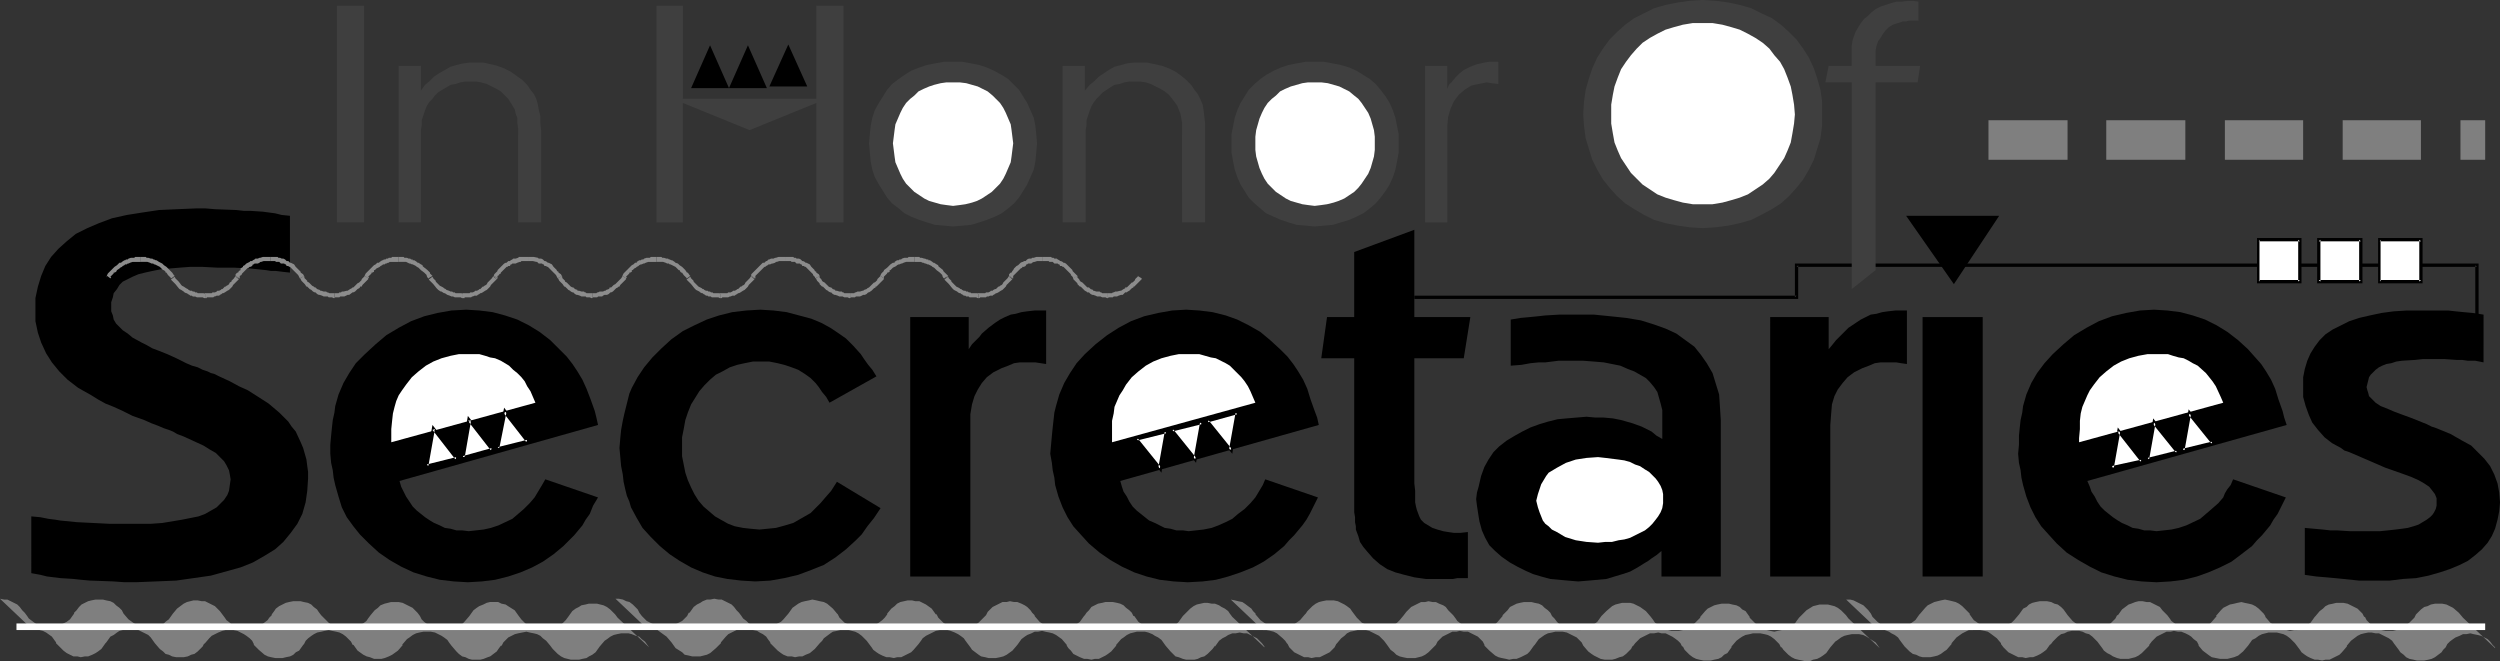
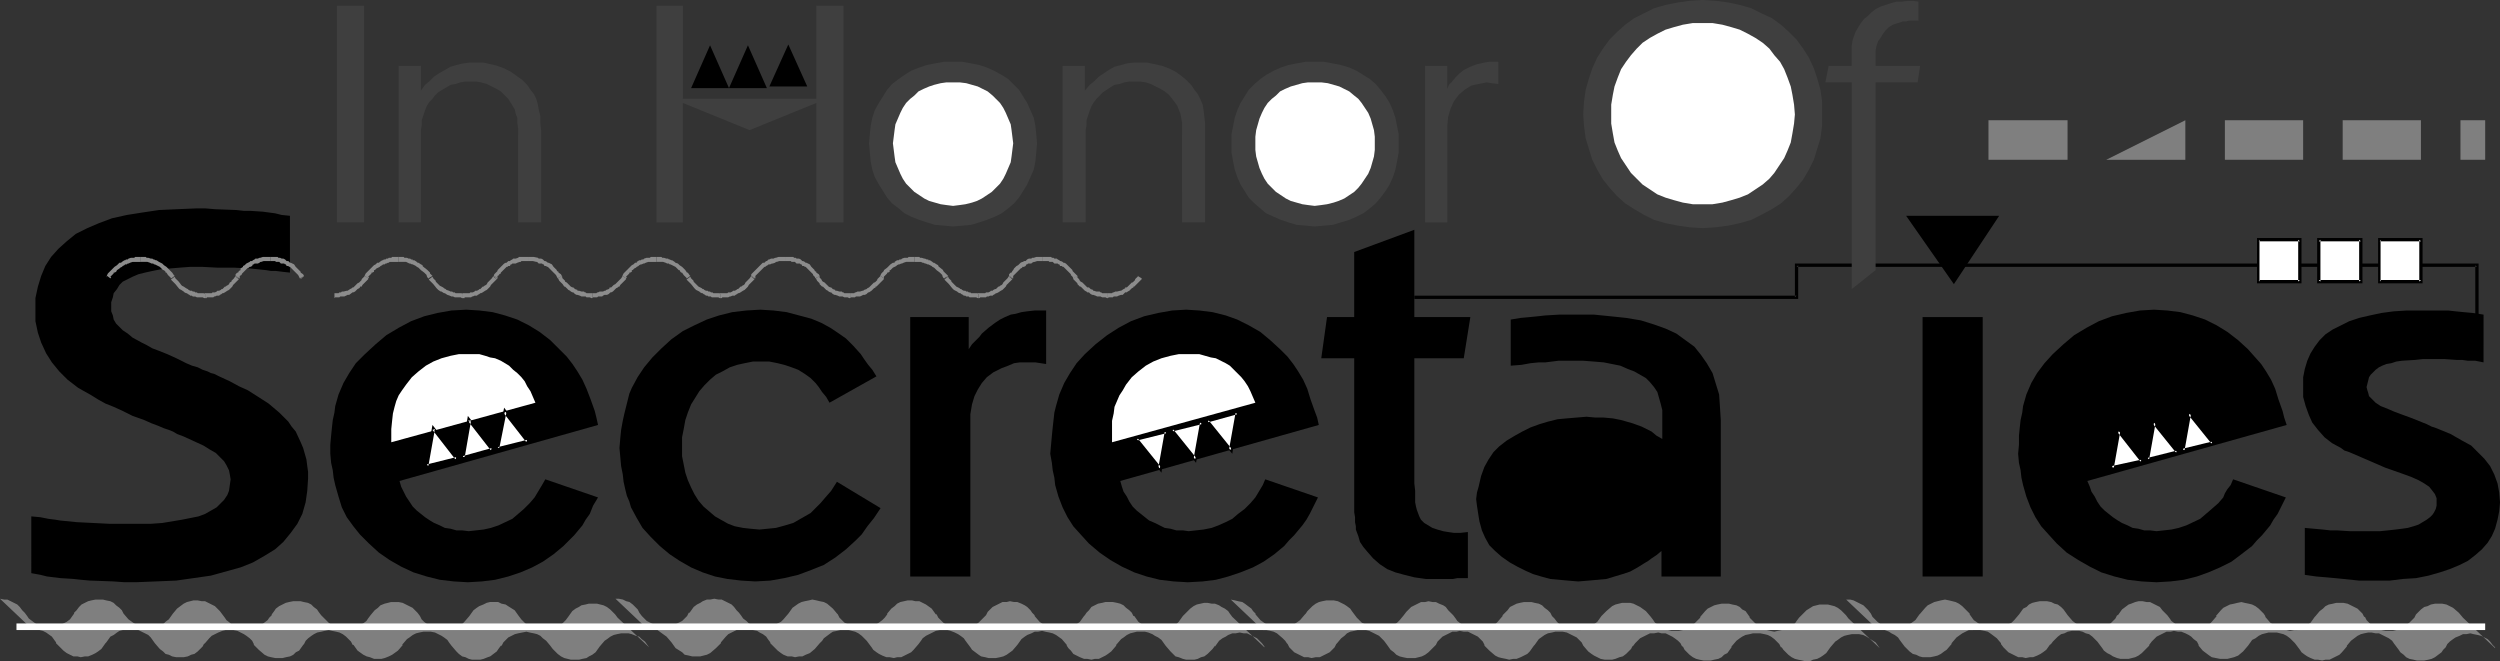
<svg xmlns="http://www.w3.org/2000/svg" xmlns:ns1="http://sodipodi.sourceforge.net/DTD/sodipodi-0.dtd" xmlns:ns2="http://www.inkscape.org/namespaces/inkscape" version="1.0" width="129.766mm" height="34.328mm" id="svg113" ns1:docname="In Honor of Secretaries.wmf">
  <rect width="100%" height="100%" fill="#333333" stroke="none" />
  <ns1:namedview id="namedview113" pagecolor="#ffffff" bordercolor="#000000" borderopacity="0.25" ns2:showpageshadow="2" ns2:pageopacity="0.0" ns2:pagecheckerboard="0" ns2:deskcolor="#d1d1d1" ns2:document-units="mm" />
  <defs id="defs1">
    <pattern id="WMFhbasepattern" patternUnits="userSpaceOnUse" width="6" height="6" x="0" y="0" />
  </defs>
  <path style="fill:#000000;fill-opacity:1;fill-rule:evenodd;stroke:none" d="m 6.141,101.306 1.778,0.162 1.616,0.323 1.293,0.162 0.97,0.162 3.232,0.323 3.232,0.162 3.232,0.162 h 3.07 2.586 2.424 l 2.262,-0.162 1.939,-0.323 1.939,-0.323 1.616,-0.323 1.616,-0.323 1.293,-0.485 1.131,-0.646 1.131,-0.646 0.808,-0.808 0.646,-0.646 0.646,-0.969 0.323,-0.808 0.162,-1.131 0.162,-1.131 -0.162,-0.969 -0.162,-0.808 L 44.44,91.288 43.955,90.481 43.147,89.673 42.339,88.865 41.208,88.218 39.915,87.411 36.037,85.633 34.744,85.149 33.936,84.664 33.128,84.341 32.158,84.018 31.027,83.533 29.734,83.048 28.28,82.402 26.018,81.594 24.078,80.625 22.301,79.817 20.685,79.17 19.23,78.363 17.938,77.555 15.352,76.101 13.251,74.485 11.635,72.869 10.181,71.092 9.05,69.315 8.08,67.214 7.434,65.275 6.949,63.013 V 60.751 58.489 l 0.485,-2.262 0.646,-2.1 0.808,-1.939 1.131,-1.777 1.454,-1.616 1.616,-1.454 1.778,-1.454 2.262,-1.131 2.262,-0.969 2.586,-0.969 2.909,-0.646 3.07,-0.485 3.232,-0.485 3.555,-0.162 3.878,-0.162 h 1.616 l 1.939,0.162 4.202,0.162 1.454,0.162 h 1.293 l 2.424,0.162 2.424,0.323 1.293,0.323 1.616,0.162 v 11.148 L 55.429,53.319 54.136,53.157 H 53.166 l -0.97,-0.162 -3.07,-0.323 -3.232,-0.162 h -3.232 l -3.07,-0.162 h -2.262 l -2.101,0.162 -1.939,0.162 -1.778,0.162 -1.616,0.323 -1.454,0.323 -1.293,0.323 -1.131,0.485 -0.97,0.485 -0.97,0.485 -0.646,0.646 -0.485,0.808 -0.646,0.808 -0.162,0.808 -0.323,0.969 v 0.969 0.808 l 0.323,0.808 0.162,0.808 0.485,0.808 0.646,0.646 0.646,0.646 0.97,0.646 0.97,0.808 1.778,0.969 0.97,0.485 1.131,0.646 1.293,0.485 1.616,0.646 1.778,0.808 1.939,0.969 1.131,0.485 1.131,0.323 0.97,0.485 0.97,0.323 0.646,0.323 0.646,0.162 0.646,0.323 0.323,0.162 2.101,0.969 1.778,0.969 1.778,0.808 1.778,1.131 2.262,1.454 2.101,1.777 1.778,1.777 0.646,0.969 0.808,0.969 0.97,2.1 0.485,1.131 0.323,1.131 0.323,1.131 0.162,1.293 0.162,1.131 v 1.293 l -0.162,2.424 -0.323,2.262 -0.646,2.262 -0.97,1.939 -1.293,1.777 -1.454,1.777 -1.616,1.454 -2.101,1.293 -2.262,1.293 -2.424,0.969 -2.909,0.808 -2.909,0.808 -3.394,0.485 -3.394,0.485 -3.878,0.162 -4.04,0.162 h -2.262 l -2.262,-0.162 -4.525,-0.162 -1.778,-0.162 -1.454,-0.162 -2.586,-0.162 -2.586,-0.323 -1.293,-0.323 -1.778,-0.323 z" id="path1" />
  <path style="fill:#000000;fill-opacity:1;fill-rule:evenodd;stroke:none" d="m 71.589,69.476 2.101,-1.939 2.101,-1.777 2.424,-1.454 2.424,-1.293 2.586,-0.969 2.586,-0.646 2.747,-0.485 2.909,-0.162 2.586,0.162 2.586,0.323 2.424,0.646 2.424,0.808 2.262,1.131 2.101,1.293 2.101,1.616 1.778,1.777 1.454,1.454 1.131,1.454 0.97,1.454 0.97,1.616 0.808,1.777 0.808,2.1 0.808,2.262 0.323,1.293 0.323,1.454 -38.946,10.987 v 0 l 0.323,1.131 0.485,0.969 0.485,0.969 0.646,0.969 0.646,0.969 0.808,0.808 0.808,0.646 0.808,0.646 0.97,0.646 0.808,0.485 1.131,0.485 0.97,0.485 1.131,0.162 1.131,0.323 h 1.131 l 1.293,0.162 1.454,-0.162 1.454,-0.162 1.454,-0.323 1.454,-0.485 2.747,-1.293 1.131,-0.969 1.131,-0.969 1.131,-1.131 0.97,-1.131 0.485,-0.808 0.485,-0.808 0.485,-0.808 0.646,-1.131 10.342,3.555 -0.97,1.616 -0.646,1.616 -0.808,1.131 -0.646,1.131 -1.616,1.939 -0.97,0.969 -1.131,1.131 -1.939,1.616 -2.101,1.454 -2.101,1.131 -2.262,0.969 -2.424,0.808 -2.586,0.646 -2.586,0.323 -2.747,0.162 -2.747,-0.162 -2.747,-0.323 -2.586,-0.646 -2.586,-0.808 -2.424,-1.131 -2.262,-1.293 -2.101,-1.454 -1.939,-1.777 -1.778,-1.777 -1.293,-1.616 -1.293,-1.777 -0.97,-1.939 -0.646,-2.1 -0.323,-1.131 -0.323,-1.131 -0.323,-1.454 -0.162,-1.454 -0.323,-1.454 -0.162,-1.777 v -1.777 l 0.162,-1.777 0.162,-1.616 0.162,-1.454 0.323,-1.454 0.162,-1.293 0.323,-1.131 0.323,-1.131 0.97,-2.262 1.131,-1.939 1.293,-1.939 z" id="path2" />
  <path style="fill:#ffffff;fill-opacity:1;fill-rule:evenodd;stroke:none" d="m 76.76,86.764 28.28,-7.755 -0.485,-1.131 -0.485,-1.131 -0.646,-0.969 -0.485,-0.969 -0.646,-0.808 -0.808,-0.808 -0.808,-0.646 -0.808,-0.808 -0.808,-0.485 -0.808,-0.485 -1.131,-0.485 -0.97,-0.162 -0.97,-0.323 -1.131,-0.323 h -1.131 -1.131 -1.778 l -1.616,0.323 -1.778,0.485 -1.616,0.646 -1.454,0.808 -1.454,1.131 -1.293,1.131 -1.131,1.454 -0.808,1.131 -0.646,0.969 -0.485,1.131 -0.323,1.131 -0.323,1.293 -0.162,1.454 -0.162,1.616 v 1.777 z" id="path3" />
  <path style="fill:#000000;fill-opacity:1;fill-rule:evenodd;stroke:none" d="m 129.765,68.345 1.939,-1.777 2.262,-1.616 2.262,-1.131 2.424,-1.131 2.424,-0.808 2.586,-0.646 2.747,-0.323 2.747,-0.162 2.586,0.162 2.586,0.323 2.424,0.646 2.424,0.646 1.939,0.808 1.778,0.969 1.454,0.969 1.616,1.131 1.454,1.454 1.454,1.616 0.646,0.969 0.808,1.131 0.808,0.969 0.808,1.293 -9.211,5.17 -0.646,-1.131 -0.808,-0.969 -0.646,-0.969 -0.646,-0.808 -0.97,-0.969 -1.131,-0.808 -1.293,-0.808 -1.293,-0.485 -1.454,-0.485 -1.293,-0.323 -1.616,-0.323 h -1.454 -1.778 l -1.616,0.323 -1.454,0.323 -1.454,0.485 -1.454,0.808 -1.293,0.646 -1.131,0.969 -1.131,1.131 -0.97,1.131 -0.808,1.293 -0.808,1.293 -0.646,1.616 -0.485,1.454 -0.323,1.777 -0.323,1.616 v 1.939 1.777 l 0.323,1.616 0.323,1.616 0.485,1.454 0.646,1.454 0.646,1.293 0.808,1.293 0.97,1.131 1.131,0.969 1.131,0.969 1.131,0.646 1.454,0.808 1.293,0.485 1.616,0.323 1.454,0.162 1.778,0.162 1.616,-0.162 1.616,-0.162 1.778,-0.485 1.616,-0.485 1.131,-0.646 1.131,-0.646 1.131,-0.646 0.97,-0.969 0.97,-0.969 0.97,-1.131 1.131,-1.293 1.131,-1.777 8.565,5.17 -1.293,1.939 -1.293,1.616 -1.131,1.616 -1.131,1.131 -1.939,1.777 -2.101,1.616 -2.262,1.454 -2.424,0.969 -2.586,0.969 -2.747,0.646 -2.747,0.485 -2.909,0.162 -2.747,-0.162 -2.747,-0.323 -2.424,-0.485 -2.424,-0.808 -2.262,-0.969 -2.262,-1.293 -1.939,-1.293 -1.939,-1.616 -1.778,-1.777 -1.616,-1.777 -1.131,-1.939 -1.131,-2.1 -0.323,-1.131 -0.485,-1.131 -0.323,-1.293 -0.323,-1.454 -0.162,-1.454 -0.323,-1.616 -0.162,-1.777 -0.162,-1.777 0.162,-1.939 0.162,-1.616 0.323,-1.777 0.323,-1.454 0.323,-1.293 0.323,-1.293 0.323,-1.293 0.485,-1.131 1.131,-2.1 1.293,-1.939 1.616,-1.939 z" id="path4" />
  <path style="fill:#000000;fill-opacity:1;fill-rule:evenodd;stroke:none" d="m 178.568,62.205 h 11.474 v 6.301 l 0.646,-0.969 0.808,-0.808 0.646,-0.646 0.485,-0.646 1.293,-1.131 1.293,-0.969 0.97,-0.646 0.97,-0.485 1.131,-0.485 0.97,-0.162 1.131,-0.323 1.131,-0.162 1.454,-0.162 h 1.616 0.646 v 10.502 l -2.101,-0.323 h -0.97 -0.808 -1.293 l -1.131,0.162 -1.131,0.485 -1.293,0.485 -1.616,0.808 -1.293,0.969 -0.97,1.131 -0.808,1.293 -0.646,1.293 -0.485,1.616 -0.323,1.939 v 2.1 29.729 H 178.568 Z" id="path5" />
  <path style="fill:#000000;fill-opacity:1;fill-rule:evenodd;stroke:none" d="m 212.827,69.476 2.101,-1.939 2.262,-1.777 2.262,-1.454 2.424,-1.293 2.586,-0.969 2.747,-0.646 2.747,-0.485 2.747,-0.162 2.586,0.162 2.586,0.323 2.586,0.646 2.262,0.808 2.262,1.131 2.262,1.293 1.939,1.616 1.939,1.777 1.454,1.454 1.131,1.454 0.97,1.454 0.97,1.616 0.808,1.777 0.646,2.1 0.808,2.262 0.485,1.293 0.323,1.454 -38.946,10.987 v 0 l 0.323,1.131 0.323,0.969 0.646,0.969 0.485,0.969 0.646,0.969 0.808,0.808 0.808,0.646 0.808,0.646 0.808,0.646 1.131,0.485 0.97,0.485 0.97,0.485 1.131,0.162 1.131,0.323 h 1.293 l 1.131,0.162 1.454,-0.162 1.454,-0.162 1.616,-0.323 1.293,-0.485 1.454,-0.646 1.293,-0.646 1.131,-0.969 1.293,-0.969 1.131,-1.131 0.97,-1.131 0.485,-0.808 0.485,-0.808 0.485,-0.808 0.485,-1.131 10.342,3.555 -0.808,1.616 -0.808,1.616 -0.646,1.131 -0.808,1.131 -1.616,1.939 -0.97,0.969 -0.97,1.131 -1.939,1.616 -2.101,1.454 -2.101,1.131 -2.424,0.969 -2.424,0.808 -2.424,0.646 -2.586,0.323 -2.909,0.162 -2.747,-0.162 -2.747,-0.323 -2.586,-0.646 -2.424,-0.808 -2.424,-1.131 -2.262,-1.293 -2.101,-1.454 -2.101,-1.777 -1.616,-1.777 -1.454,-1.616 -1.131,-1.777 -0.97,-1.939 -0.808,-2.1 -0.323,-1.131 -0.323,-1.131 -0.162,-1.454 -0.323,-1.454 -0.162,-1.454 -0.323,-1.777 0.162,-1.777 0.162,-1.777 0.162,-1.616 0.162,-1.454 0.162,-1.454 0.323,-1.293 0.323,-1.131 0.323,-1.131 0.97,-2.262 1.131,-1.939 1.293,-1.939 z" id="path6" />
  <path style="fill:#ffffff;fill-opacity:1;fill-rule:evenodd;stroke:none" d="m 218.16,86.764 28.118,-7.755 -0.485,-1.131 -0.485,-1.131 -0.485,-0.969 -0.646,-0.969 -0.646,-0.808 -0.808,-0.808 -0.646,-0.646 -0.808,-0.808 -0.808,-0.485 -0.97,-0.485 -0.97,-0.485 -0.97,-0.162 -1.131,-0.323 -1.131,-0.323 h -0.97 -1.293 -1.778 l -1.616,0.323 -1.778,0.485 -1.616,0.646 -1.454,0.808 -1.454,1.131 -1.293,1.131 -1.131,1.454 -0.646,1.131 -0.646,0.969 -0.485,1.131 -0.485,1.131 -0.162,1.293 -0.323,1.454 v 1.616 1.777 z" id="path7" />
  <path style="fill:#000000;fill-opacity:1;fill-rule:evenodd;stroke:none" d="m 260.337,62.205 h 5.333 V 49.441 l 11.797,-4.362 v 17.127 h 10.989 l -1.293,8.079 h -9.696 v 22.782 1.777 l 0.162,1.454 v 1.293 0.969 l 0.162,0.808 0.162,0.646 0.485,1.293 0.323,0.646 0.646,0.646 0.808,0.485 0.808,0.485 0.97,0.323 1.131,0.323 0.97,0.162 1.131,0.162 h 1.293 l 1.454,-0.162 v 9.048 h -1.131 -0.97 l -0.808,0.162 h -0.646 -1.293 -0.97 -2.424 l -2.262,-0.323 -1.939,-0.485 -1.778,-0.485 -1.616,-0.646 -1.454,-0.969 -1.293,-1.131 -1.131,-1.293 -0.808,-0.969 -0.646,-0.969 -0.323,-1.131 -0.485,-1.293 v -0.646 l -0.162,-0.808 v -0.969 l -0.162,-0.969 V 99.205 97.913 94.681 70.284 h -6.464 z" id="path8" />
  <path style="fill:#000000;fill-opacity:1;fill-rule:evenodd;stroke:none" d="m 297.182,85.472 1.454,-0.808 1.616,-0.808 1.778,-0.646 1.616,-0.485 1.939,-0.485 1.778,-0.162 1.939,-0.162 1.939,-0.162 1.778,0.162 h 1.616 l 1.778,0.162 1.616,0.323 1.131,0.323 1.131,0.323 1.778,0.646 0.97,0.485 0.97,0.485 0.97,0.808 1.131,0.646 v -4.201 -1.454 l -0.323,-1.293 -0.323,-1.131 -0.323,-1.131 -0.646,-0.969 -0.808,-0.969 -0.808,-0.808 -1.131,-0.646 -1.131,-0.646 -1.293,-0.485 -1.454,-0.646 -1.616,-0.323 -1.616,-0.323 -1.939,-0.162 -2.101,-0.162 h -2.262 -2.586 l -2.586,0.323 h -1.293 l -1.616,0.162 -1.778,0.323 -2.101,0.162 v -9.048 l 1.939,-0.323 1.778,-0.162 1.616,-0.162 1.454,-0.162 2.747,-0.162 h 1.616 1.616 3.555 l 3.232,0.323 3.07,0.323 2.909,0.485 2.586,0.808 2.262,0.808 2.101,0.969 1.778,1.293 1.778,1.293 1.293,1.616 1.131,1.616 1.131,1.939 0.646,2.1 0.646,2.1 0.162,2.424 0.162,2.585 v 30.699 h -11.635 v -5.009 l -0.97,0.808 -0.97,0.646 -0.646,0.485 -0.808,0.485 -1.293,0.808 -1.454,0.808 -1.454,0.485 -1.616,0.485 -1.616,0.485 -1.778,0.162 -1.778,0.162 -1.939,0.162 -1.939,-0.162 -1.778,-0.162 -1.778,-0.162 -1.778,-0.485 -1.616,-0.485 -1.454,-0.646 -1.616,-0.808 -1.454,-0.808 -1.616,-1.131 -1.293,-1.131 -1.131,-1.131 -0.808,-1.454 -0.646,-1.454 -0.485,-1.777 -0.162,-0.969 -0.323,-2.1 -0.162,-1.293 0.162,-1.293 0.323,-1.131 0.485,-2.1 0.646,-1.777 0.808,-1.454 0.97,-1.454 1.131,-1.131 1.454,-1.131 z" id="path9" />
-   <path style="fill:#ffffff;fill-opacity:1;fill-rule:evenodd;stroke:none" d="m 301.384,98.236 0.323,1.293 0.323,0.969 0.323,0.808 0.323,0.808 0.485,0.646 0.646,0.485 0.646,0.646 0.97,0.485 1.616,0.969 2.101,0.646 2.101,0.323 2.262,0.162 1.454,-0.162 h 1.293 l 1.293,-0.323 1.131,-0.162 1.131,-0.323 0.97,-0.485 0.97,-0.485 0.97,-0.485 0.808,-0.646 0.646,-0.646 0.646,-0.808 0.485,-0.646 0.485,-0.808 0.323,-0.808 0.162,-0.969 v -0.969 -0.808 l -0.162,-0.808 -0.323,-0.808 -0.485,-0.808 -0.485,-0.646 -0.646,-0.646 -0.646,-0.646 -0.808,-0.485 -0.97,-0.646 -0.97,-0.323 -0.97,-0.485 -1.131,-0.323 -1.131,-0.162 -1.293,-0.162 -1.293,-0.162 -1.454,-0.162 -2.262,0.162 -2.101,0.323 -1.939,0.646 -1.778,0.969 -0.808,0.485 -0.808,0.485 -0.485,0.646 -0.485,0.808 -0.485,0.808 -0.323,0.969 -0.323,0.969 z" id="path10" />
-   <path style="fill:#000000;fill-opacity:1;fill-rule:evenodd;stroke:none" d="m 347.278,62.205 h 11.474 v 6.301 l 0.808,-0.969 0.646,-0.808 0.646,-0.646 0.646,-0.646 1.131,-1.131 1.454,-0.969 0.97,-0.646 0.97,-0.485 0.97,-0.485 1.131,-0.162 1.131,-0.323 1.131,-0.162 1.454,-0.162 h 1.454 0.808 v 10.502 l -1.131,-0.162 -0.97,-0.162 h -0.97 -0.808 -1.293 l -1.131,0.162 -1.131,0.485 -1.293,0.485 -1.616,0.808 -1.293,0.969 -0.97,1.131 -0.97,1.293 -0.646,1.293 -0.485,1.616 -0.162,1.939 -0.162,2.1 v 29.729 h -11.797 z" id="path11" />
  <path style="fill:#000000;fill-opacity:1;fill-rule:evenodd;stroke:none" d="m 377.174,62.205 h 11.797 v 50.895 h -11.797 z" id="path12" />
  <path style="fill:#000000;fill-opacity:1;fill-rule:evenodd;stroke:none" d="m 392.203,42.332 -8.888,13.411 -9.373,-13.411 z" id="path13" />
  <path style="fill:#000000;fill-opacity:1;fill-rule:evenodd;stroke:none" d="m 402.707,69.476 2.101,-1.939 2.101,-1.777 2.424,-1.454 2.424,-1.293 2.586,-0.969 2.747,-0.646 2.747,-0.485 2.747,-0.162 2.586,0.162 2.586,0.323 2.424,0.646 2.424,0.808 2.262,1.131 2.101,1.293 2.101,1.616 1.939,1.777 1.293,1.454 1.293,1.454 0.97,1.454 0.97,1.616 0.808,1.777 0.646,2.1 0.808,2.262 0.323,1.293 0.485,1.454 -39.107,10.987 v 0 l 0.485,1.131 0.323,0.969 0.646,0.969 0.485,0.969 0.646,0.969 0.808,0.808 0.808,0.646 0.808,0.646 0.97,0.646 0.808,0.485 1.131,0.485 0.97,0.485 1.131,0.162 1.131,0.323 h 1.131 l 1.293,0.162 1.454,-0.162 1.454,-0.162 1.454,-0.323 1.454,-0.485 2.747,-1.293 1.131,-0.969 1.131,-0.969 1.293,-1.131 0.97,-1.131 0.323,-0.808 0.485,-0.808 0.646,-0.808 0.485,-1.131 10.342,3.555 -0.808,1.616 -0.808,1.616 -0.808,1.131 -0.646,1.131 -1.616,1.939 -0.97,0.969 -0.97,1.131 -2.101,1.616 -1.939,1.454 -2.262,1.131 -2.262,0.969 -2.262,0.808 -2.586,0.646 -2.586,0.323 -2.747,0.162 -2.909,-0.162 -2.747,-0.323 -2.586,-0.646 -2.586,-0.808 -2.262,-1.131 -2.262,-1.293 -2.262,-1.454 -1.939,-1.777 -1.616,-1.777 -1.454,-1.616 -1.131,-1.777 -0.97,-1.939 -0.808,-2.1 -0.323,-1.131 -0.323,-1.131 -0.323,-1.454 -0.162,-1.454 -0.323,-1.454 -0.162,-1.777 0.162,-1.777 v -1.777 l 0.162,-1.616 0.162,-1.454 0.323,-1.454 0.162,-1.293 0.323,-1.131 0.323,-1.131 0.97,-2.262 1.131,-1.939 1.454,-1.939 z" id="path14" />
-   <path style="fill:#ffffff;fill-opacity:1;fill-rule:evenodd;stroke:none" d="m 407.878,86.764 28.28,-7.755 -0.485,-1.131 -0.97,-2.1 -0.646,-0.969 -0.646,-0.808 -0.646,-0.808 -1.616,-1.454 -0.97,-0.485 -0.808,-0.485 -0.97,-0.485 -0.97,-0.162 -1.131,-0.323 -0.97,-0.323 h -1.131 -1.131 -1.778 l -1.778,0.323 -1.778,0.485 -1.616,0.646 -1.454,0.808 -1.454,1.131 -1.293,1.131 -1.131,1.454 -0.808,1.131 -0.485,0.969 -0.485,1.131 -0.485,1.131 -0.323,1.293 -0.162,1.454 v 1.616 l -0.162,1.777 z" id="path15" />
  <path style="fill:#000000;fill-opacity:1;fill-rule:evenodd;stroke:none" d="m 487.223,71.092 -1.616,-0.323 h -1.454 l -1.131,-0.162 h -1.131 l -2.262,-0.162 h -2.747 -1.616 l -1.454,0.162 -2.586,0.162 -1.131,0.162 -0.97,0.323 -0.97,0.162 -0.808,0.323 -0.646,0.323 -0.646,0.485 -0.485,0.485 -0.485,0.485 -0.323,0.485 -0.162,0.646 -0.162,0.646 -0.162,0.646 0.162,0.646 0.162,0.485 0.162,0.646 0.485,0.485 0.808,0.808 0.485,0.323 0.485,0.323 0.808,0.323 0.808,0.323 1.131,0.485 1.293,0.485 1.778,0.646 1.616,0.646 1.616,0.646 0.97,0.485 0.97,0.323 2.747,1.131 2.262,1.293 1.778,0.969 1.293,1.293 1.293,1.293 1.131,1.454 0.808,1.616 0.646,1.777 0.323,1.777 0.162,1.939 -0.162,1.777 -0.323,1.616 -0.485,1.777 -0.646,1.454 -0.808,1.293 -1.131,1.293 -1.293,1.131 -1.454,1.131 -1.616,0.808 -1.939,0.808 -1.939,0.646 -2.262,0.646 -2.424,0.485 -2.586,0.162 -2.586,0.323 h -3.07 -2.909 l -3.07,-0.323 -1.616,-0.162 -1.778,-0.162 -1.939,-0.162 -2.262,-0.323 v -9.21 l 1.778,0.162 1.778,0.162 1.454,0.162 h 1.293 l 2.586,0.162 h 2.424 1.778 1.616 l 1.616,-0.162 1.454,-0.162 1.293,-0.162 1.131,-0.162 1.131,-0.323 0.97,-0.323 0.808,-0.485 0.808,-0.485 0.646,-0.485 0.485,-0.485 0.323,-0.485 0.323,-0.646 0.162,-0.646 v -0.646 -0.808 l -0.323,-0.808 -0.485,-0.646 -0.646,-0.808 -0.97,-0.646 -1.131,-0.646 -1.454,-0.646 -1.778,-0.646 v 0 l -3.232,-1.131 -4.848,-2.1 -1.131,-0.485 -1.131,-0.485 -0.97,-0.323 -0.646,-0.485 -1.778,-0.969 -1.454,-1.131 -1.293,-1.454 -1.131,-1.454 -0.646,-1.454 -0.646,-1.777 -0.485,-1.777 v -1.939 -1.939 l 0.323,-1.616 0.485,-1.616 0.646,-1.454 0.808,-1.293 0.97,-1.293 1.131,-1.131 1.454,-0.969 1.616,-0.808 1.616,-0.808 1.939,-0.646 2.101,-0.485 2.262,-0.485 2.424,-0.323 2.586,-0.162 h 2.909 2.586 2.586 l 1.454,0.162 1.616,0.162 1.778,0.162 2.101,0.323 z" id="path16" />
  <path style="fill:#000000;fill-opacity:1;fill-rule:evenodd;stroke:none" d="m 143.016,17.288 h -7.434 l 3.717,-8.402 z" id="path17" />
  <path style="fill:#000000;fill-opacity:1;fill-rule:evenodd;stroke:none" d="m 150.449,17.288 h -7.434 l 3.717,-8.402 z" id="path18" />
  <path style="fill:#000000;fill-opacity:1;fill-rule:evenodd;stroke:none" d="m 277.467,58.651 h 75.306 v -6.624 l -0.323,0.323 h 133.481 l -0.323,-0.323 v 13.572 h 0.646 V 51.703 H 352.126 v 6.624 l 0.323,-0.323 h -74.982 z" id="path19" />
  <path style="fill:#ffffff;fill-opacity:1;fill-rule:evenodd;stroke:none" d="m 451.187,55.258 v -8.24 h -8.08 v 8.24 z" id="path20" />
  <path style="fill:#000000;fill-opacity:1;fill-rule:evenodd;stroke:none" d="m 451.51,55.581 v -8.886 h -8.726 v 8.886 h 8.726 l -0.323,-0.646 h -8.08 l 0.162,0.323 v -8.24 l -0.162,0.323 h 8.08 l -0.323,-0.323 v 8.24 l 0.323,-0.323 z" id="path21" />
  <path style="fill:#ffffff;fill-opacity:1;fill-rule:evenodd;stroke:none" d="m 463.145,55.258 v -8.24 h -8.242 v 8.24 z" id="path22" />
  <path style="fill:#000000;fill-opacity:1;fill-rule:evenodd;stroke:none" d="m 463.468,55.581 v -8.886 h -8.888 v 8.886 h 8.888 l -0.323,-0.646 h -8.242 l 0.323,0.323 v -8.24 l -0.323,0.323 h 8.242 l -0.323,-0.323 v 8.24 l 0.323,-0.323 z" id="path23" />
  <path style="fill:#ffffff;fill-opacity:1;fill-rule:evenodd;stroke:none" d="m 474.942,55.258 v -8.24 h -8.08 v 8.24 z" id="path24" />
  <path style="fill:#000000;fill-opacity:1;fill-rule:evenodd;stroke:none" d="m 475.265,55.581 v -8.886 h -8.726 v 8.886 h 8.726 l -0.323,-0.646 h -8.08 l 0.162,0.323 v -8.24 l -0.162,0.323 h 8.08 l -0.323,-0.323 v 8.24 l 0.323,-0.323 z" id="path25" />
  <path style="fill:#7f7f7f;fill-opacity:1;fill-rule:evenodd;stroke:none" d="m 390.102,31.345 h 15.514 v -7.755 h -15.514 z" id="path26" />
-   <path style="fill:#7f7f7f;fill-opacity:1;fill-rule:evenodd;stroke:none" d="m 413.211,31.345 h 15.514 v -7.755 h -15.514 z" id="path27" />
+   <path style="fill:#7f7f7f;fill-opacity:1;fill-rule:evenodd;stroke:none" d="m 413.211,31.345 h 15.514 v -7.755 z" id="path27" />
  <path style="fill:#7f7f7f;fill-opacity:1;fill-rule:evenodd;stroke:none" d="m 436.481,31.345 h 15.352 v -7.755 h -15.352 z" id="path28" />
  <path style="fill:#7f7f7f;fill-opacity:1;fill-rule:evenodd;stroke:none" d="m 459.59,31.345 h 15.352 v -7.755 h -15.352 z" id="path29" />
  <path style="fill:#7f7f7f;fill-opacity:1;fill-rule:evenodd;stroke:none" d="m 482.699,31.345 h 4.848 v -7.755 h -4.848 z" id="path30" />
  <path style="fill:#8c8c8c;fill-opacity:1;fill-rule:evenodd;stroke:none" d="m 223.169,54.127 h 0.162 l -0.646,0.646 v 0.162 l -0.323,0.323 -0.162,0.162 h -0.162 l -0.162,0.162 -0.162,0.162 -0.162,0.162 -0.162,0.162 -0.323,0.323 h -0.323 v 0.162 l -0.323,0.162 -0.485,0.323 h -0.162 l -0.646,0.162 h -0.323 l -0.323,0.162 h -0.162 l -0.162,0.162 h -0.808 l -0.323,0.162 0.323,-0.162 v 0.969 l 0.162,-0.162 h 0.162 0.646 l 0.162,-0.162 h 0.323 0.162 0.162 l 0.323,-0.162 0.485,-0.162 h 0.323 l 0.485,-0.485 h 0.323 l 0.162,-0.162 0.323,-0.162 0.162,-0.162 0.162,-0.162 0.162,-0.162 0.323,-0.162 v -0.162 h 0.162 l 0.323,-0.323 0.162,-0.162 0.323,-0.323 0.162,-0.162 0.485,-0.485 v -0.162 z" id="path31" />
  <path style="fill:#8c8c8c;fill-opacity:1;fill-rule:evenodd;stroke:none" d="m 217.352,57.52 v 0 h -0.323 -0.808 l -0.162,-0.162 h -0.162 l -0.162,-0.162 h -0.323 -0.323 l -0.485,-0.162 h -0.162 v -0.162 l -0.485,-0.162 -0.162,-0.162 -0.162,-0.162 h -0.323 l -0.162,-0.162 -0.162,-0.162 -0.162,-0.162 -0.162,-0.162 -0.162,-0.162 -0.162,-0.162 -0.323,-0.162 -0.162,-0.162 -0.162,-0.323 -0.162,-0.162 -0.162,-0.162 v 0 -0.323 l -0.808,0.485 v -0.162 0.323 l 0.323,0.323 0.162,0.162 0.323,0.323 v 0.162 l 0.485,0.485 h 0.162 l 0.162,0.162 0.162,0.162 0.162,0.162 0.162,0.162 0.162,0.162 0.323,0.162 0.162,0.162 h 0.323 l 0.323,0.323 0.323,0.162 h 0.162 l 0.485,0.162 0.323,0.162 h 0.162 0.162 0.323 l 0.323,0.162 h 0.646 l 0.323,0.162 h 0.162 z" id="path32" />
  <path style="fill:#8c8c8c;fill-opacity:1;fill-rule:evenodd;stroke:none" d="m 211.373,54.127 h -0.162 l -0.646,0.485 0.162,0.162 z" id="path33" />
  <path style="fill:#8c8c8c;fill-opacity:1;fill-rule:evenodd;stroke:none" d="m 211.373,54.127 v 0 l -0.323,-0.323 -0.323,-0.323 -0.162,-0.162 -0.162,-0.162 v -0.162 l -0.485,-0.485 -0.162,-0.162 -0.485,-0.485 -0.162,-0.162 -0.323,-0.162 h -0.162 l -0.162,-0.162 -0.323,-0.162 h -0.162 l -0.162,-0.162 -0.323,-0.162 -0.162,-0.162 h -0.323 -0.162 l -0.162,-0.162 h -0.323 l -0.162,-0.162 h -0.323 -1.293 v 0.808 h 1.131 l 0.162,0.162 h 0.162 0.323 0.162 l 0.323,0.323 h 0.162 0.162 0.323 l 0.162,0.162 h 0.162 l 0.162,0.323 h 0.323 l 0.162,0.162 h 0.162 l 0.162,0.162 0.485,0.485 0.162,0.162 0.323,0.323 0.162,0.162 0.162,0.162 v 0.162 l 0.323,0.323 0.162,0.323 v 0 z" id="path34" />
  <path style="fill:#8c8c8c;fill-opacity:1;fill-rule:evenodd;stroke:none" d="m 204.585,50.411 h -1.293 l -0.485,0.162 h -0.323 l -0.162,0.162 h -0.323 -0.162 l -0.323,0.162 -0.162,0.162 -0.162,0.162 h -0.323 l -0.162,0.162 h -0.162 l -0.323,0.162 -0.162,0.162 -0.162,0.162 -0.162,0.162 -0.323,0.162 -0.162,0.162 -0.323,0.323 -0.162,0.323 -0.162,0.162 -0.162,0.323 h -0.162 l -0.323,0.323 v 0.646 -0.323 l 0.808,0.485 v -0.162 -0.323 0 l 0.162,-0.162 0.323,-0.323 0.162,-0.162 0.162,-0.162 0.323,-0.323 0.162,-0.162 0.162,-0.162 0.323,-0.162 v -0.162 h 0.162 0.162 l 0.323,-0.162 0.162,-0.323 h 0.162 l 0.162,-0.162 h 0.323 v 0 h 0.323 l 0.162,-0.162 0.323,-0.162 h 0.162 l 0.485,-0.162 h 1.131 z" id="path35" />
  <path style="fill:#8c8c8c;fill-opacity:1;fill-rule:evenodd;stroke:none" d="M 197.96,54.127 V 54.288 l 0.646,0.323 h 0.162 z" id="path36" />
  <path style="fill:#8c8c8c;fill-opacity:1;fill-rule:evenodd;stroke:none" d="m 197.96,54.288 v -0.162 l -0.323,0.485 -0.162,0.162 -0.323,0.323 -0.162,0.162 -0.162,0.162 -0.162,0.323 -0.162,0.162 -0.323,0.162 -0.162,0.162 h -0.162 l -0.485,0.485 h -0.162 l -0.323,0.162 -0.162,0.162 h -0.162 -0.162 l -0.162,0.162 -0.323,0.162 h -0.485 l -0.162,0.162 h -0.323 -0.162 -0.808 l -0.323,0.162 h 0.323 v 0.808 h 0.162 l 0.162,-0.162 h 0.646 0.162 0.323 l 0.162,-0.162 h 0.323 l 0.323,-0.162 h 0.162 0.323 l 0.162,-0.162 0.323,-0.162 0.162,-0.162 h 0.162 l 0.323,-0.162 0.485,-0.323 0.323,-0.162 0.162,-0.162 0.162,-0.162 0.162,-0.162 0.162,-0.162 0.162,-0.323 0.162,-0.162 0.162,-0.162 0.323,-0.323 0.162,-0.162 0.323,-0.323 v 0 z" id="path37" />
  <path style="fill:#8c8c8c;fill-opacity:1;fill-rule:evenodd;stroke:none" d="m 191.981,57.681 h 0.162 l -0.485,-0.162 h -0.808 -0.162 -0.162 l -0.162,-0.162 h -0.323 l -0.162,-0.162 h -0.323 l -0.162,-0.162 h -0.162 -0.162 l -0.323,-0.162 -0.162,-0.162 h -0.162 l -0.162,-0.162 -0.646,-0.323 -0.162,-0.162 -0.162,-0.162 -0.646,-0.646 v -0.162 l -0.323,-0.323 -0.162,-0.162 -0.162,-0.162 h 0.162 l -0.162,-0.162 -0.646,0.485 -0.162,-0.323 0.162,0.485 0.162,0.162 0.162,0.162 0.323,0.323 0.162,0.162 0.646,0.808 0.162,0.162 0.162,0.162 0.646,0.323 0.162,0.162 0.323,0.162 h 0.162 l 0.162,0.162 0.323,0.162 0.162,0.162 h 0.323 l 0.162,0.162 h 0.323 0.162 l 0.162,0.162 h 0.485 0.162 0.646 l 0.323,0.162 h 0.162 z" id="path38" />
  <path style="fill:#8c8c8c;fill-opacity:1;fill-rule:evenodd;stroke:none" d="m 186.001,54.127 h -0.162 l -0.485,0.646 v 0 z" id="path39" />
  <path style="fill:#8c8c8c;fill-opacity:1;fill-rule:evenodd;stroke:none" d="m 186.001,54.127 -0.162,-0.162 -0.323,-0.323 -0.162,-0.162 -0.323,-0.323 v -0.162 l -0.808,-0.646 -0.162,-0.162 v -0.162 l -0.323,-0.162 -0.485,-0.323 h -0.162 l -0.162,-0.162 -0.485,-0.323 h -0.323 v -0.162 h -0.323 l -0.323,-0.162 h -0.162 l -0.485,-0.162 h -0.323 l -0.162,-0.162 h -0.97 v 0.969 h 0.808 0.162 0.323 l 0.323,0.162 h 0.162 l 0.323,0.162 h 0.162 l 0.323,0.162 h 0.162 l 0.323,0.162 0.323,0.162 0.162,0.162 0.323,0.162 0.162,0.162 0.162,0.162 0.162,0.162 0.646,0.485 0.162,0.162 0.323,0.323 v 0.162 l 0.162,0.323 0.162,0.162 z" id="path40" />
  <path style="fill:#8c8c8c;fill-opacity:1;fill-rule:evenodd;stroke:none" d="m 179.376,50.411 h -1.131 l -0.162,0.162 h -0.323 -0.323 l -0.485,0.162 -0.162,0.162 h -0.323 l -0.162,0.162 h -0.323 l -0.485,0.323 v 0.162 h -0.323 l -0.485,0.323 -0.162,0.162 -0.323,0.323 -0.162,0.162 -0.646,0.485 v 0.162 l -0.323,0.323 -0.162,0.162 -0.162,0.323 -0.162,0.485 0.162,-0.323 0.646,0.485 V 54.45 54.288 l 0.162,-0.162 0.162,-0.162 0.323,-0.323 v -0.162 h 0.162 l 0.323,-0.162 v -0.323 h 0.162 l 0.323,-0.323 0.162,-0.162 0.323,-0.162 0.323,-0.162 0.162,-0.162 0.323,-0.162 h 0.162 l 0.323,-0.162 h 0.162 l 0.323,-0.162 0.485,-0.162 v 0 h 0.323 0.162 1.131 z" id="path41" />
  <path style="fill:#8c8c8c;fill-opacity:1;fill-rule:evenodd;stroke:none" d="m 173.073,54.935 v 0 -0.969 0 z" id="path42" />
  <path style="fill:#8c8c8c;fill-opacity:1;fill-rule:evenodd;stroke:none" d="m 172.75,54.127 v 0 l -0.646,0.646 v 0.162 l -0.323,0.323 -0.162,0.162 h -0.162 l -0.162,0.162 -0.162,0.162 -0.162,0.162 -0.162,0.162 -0.162,0.162 -0.162,0.162 -0.323,0.162 -0.162,0.162 -0.485,0.162 -0.162,0.162 h -0.162 l -0.485,0.162 h -0.485 l -0.323,0.162 h -0.162 l -0.162,0.162 h -0.808 l -0.323,0.162 0.323,-0.162 v 0.969 l 0.162,-0.162 h 0.162 0.646 l 0.162,-0.162 h 0.323 0.162 0.323 l 0.323,-0.162 0.323,-0.162 h 0.323 l 0.323,-0.162 0.323,-0.323 h 0.162 l 0.485,-0.323 0.162,-0.162 0.162,-0.162 0.162,-0.162 0.323,-0.162 v -0.162 h 0.162 l 0.323,-0.323 0.162,-0.162 0.323,-0.323 0.162,-0.162 0.485,-0.485 v -0.162 z" id="path43" />
  <path style="fill:#8c8c8c;fill-opacity:1;fill-rule:evenodd;stroke:none" d="m 166.771,57.52 h 0.162 -0.485 -0.808 l -0.162,-0.162 h -0.162 l -0.162,-0.162 h -0.323 -0.162 l -0.485,-0.162 h -0.323 v -0.162 l -0.485,-0.162 -0.162,-0.162 -0.162,-0.162 h -0.162 l -0.323,-0.162 -0.162,-0.162 -0.162,-0.162 -0.162,-0.162 -0.162,-0.162 -0.162,-0.162 -0.323,-0.162 -0.162,-0.162 -0.162,-0.323 -0.162,-0.162 -0.162,-0.162 v 0 -0.323 l -0.646,0.485 -0.162,-0.162 0.162,0.323 0.162,0.323 0.162,0.162 0.323,0.323 v 0.162 l 0.485,0.485 h 0.162 l 0.162,0.162 0.162,0.162 0.162,0.162 0.162,0.162 0.323,0.162 0.162,0.162 0.323,0.162 h 0.162 l 0.323,0.323 0.323,0.162 h 0.162 l 0.485,0.162 0.323,0.162 h 0.162 0.162 0.323 l 0.323,0.162 h 0.646 l 0.323,0.162 h 0.162 z" id="path44" />
  <path style="fill:#8c8c8c;fill-opacity:1;fill-rule:evenodd;stroke:none" d="m 160.792,54.127 h -0.162 l -0.485,0.485 v 0.162 z" id="path45" />
  <path style="fill:#8c8c8c;fill-opacity:1;fill-rule:evenodd;stroke:none" d="m 160.792,54.127 v 0 l -0.162,-0.323 -0.485,-0.323 v -0.162 l -0.323,-0.162 v -0.162 l -0.485,-0.485 -0.162,-0.162 -0.323,-0.485 -0.323,-0.162 -0.323,-0.162 h -0.162 l -0.162,-0.162 -0.323,-0.162 h -0.162 l -0.162,-0.162 -0.162,-0.162 -0.323,-0.162 h -0.162 -0.323 l -0.162,-0.162 h -0.323 l -0.162,-0.162 h -0.323 -1.293 v 0.808 h 1.131 l 0.162,0.162 h 0.162 0.323 0.162 l 0.323,0.323 h 0.323 v 0 h 0.323 l 0.162,0.162 h 0.162 l 0.162,0.323 h 0.323 l 0.162,0.162 h 0.162 l 0.162,0.162 0.485,0.485 0.162,0.162 0.323,0.323 0.162,0.162 0.162,0.162 v 0.162 l 0.323,0.323 0.162,0.323 v 0 z" id="path46" />
  <path style="fill:#8c8c8c;fill-opacity:1;fill-rule:evenodd;stroke:none" d="m 154.005,50.411 h -1.293 l -0.485,0.162 h -0.162 l -0.323,0.162 h -0.323 -0.162 l -0.323,0.162 h -0.162 l -0.323,0.323 h -0.162 l -0.162,0.162 -0.162,0.162 h -0.323 l -0.162,0.162 -0.162,0.162 -0.162,0.162 -0.485,0.485 -0.162,0.162 -0.323,0.323 -0.162,0.162 -0.162,0.162 -0.162,0.162 -0.323,0.323 v 0.646 -0.323 l 0.808,0.485 v -0.162 -0.323 l 0.162,-0.162 0.162,-0.162 0.162,-0.162 0.162,-0.162 0.162,-0.162 0.162,-0.162 0.485,-0.485 0.162,-0.162 0.162,-0.162 h 0.162 l 0.162,-0.162 0.323,-0.162 0.162,-0.162 h 0.162 0.162 l 0.323,-0.162 v 0 h 0.162 l 0.485,-0.162 0.162,-0.162 h 0.162 l 0.485,-0.162 h 1.131 z" id="path47" />
  <path style="fill:#8c8c8c;fill-opacity:1;fill-rule:evenodd;stroke:none" d="M 147.379,54.127 V 54.288 l 0.646,0.323 h 0.162 z" id="path48" />
  <path style="fill:#8c8c8c;fill-opacity:1;fill-rule:evenodd;stroke:none" d="m 147.379,54.288 v -0.162 l -0.323,0.485 -0.162,0.162 -0.323,0.323 -0.162,0.162 -0.162,0.162 -0.162,0.323 -0.162,0.162 -0.323,0.162 -0.162,0.162 h -0.162 l -0.485,0.485 h -0.162 l -0.162,0.162 -0.323,0.162 h -0.162 -0.162 l -0.162,0.162 -0.323,0.162 h -0.485 l -0.162,0.162 h -0.323 -0.162 -0.808 l -0.323,0.162 h 0.323 v 0.808 h 0.162 l 0.162,-0.162 h 0.646 0.162 0.323 l 0.323,-0.162 h 0.162 l 0.323,-0.162 h 0.162 0.323 l 0.162,-0.162 0.323,-0.162 0.162,-0.162 h 0.162 l 0.323,-0.162 0.485,-0.323 0.323,-0.162 0.162,-0.162 0.162,-0.162 0.162,-0.162 0.162,-0.162 0.162,-0.323 0.162,-0.162 0.162,-0.162 0.323,-0.323 0.162,-0.162 0.323,-0.323 v 0 z" id="path49" />
  <path style="fill:#8c8c8c;fill-opacity:1;fill-rule:evenodd;stroke:none" d="m 141.4,57.681 h 0.162 l -0.485,-0.162 h -0.646 -0.323 -0.162 l -0.162,-0.162 h -0.323 l -0.162,-0.162 h -0.323 l -0.162,-0.162 h -0.162 -0.162 l -0.323,-0.162 -0.162,-0.162 h -0.162 l -0.162,-0.162 -0.646,-0.323 -0.162,-0.162 -0.162,-0.162 -0.646,-0.646 v -0.162 l -0.323,-0.323 -0.162,-0.162 -0.162,-0.162 h 0.162 l -0.162,-0.162 -0.646,0.485 -0.162,-0.323 0.162,0.485 0.162,0.162 0.162,0.162 0.323,0.323 0.162,0.162 0.646,0.808 0.162,0.162 0.162,0.162 0.646,0.323 0.162,0.162 0.323,0.162 h 0.162 l 0.162,0.162 0.323,0.162 0.162,0.162 h 0.323 l 0.162,0.162 h 0.323 0.162 l 0.162,0.162 h 0.485 0.162 0.646 l 0.323,0.162 h 0.162 z" id="path50" />
-   <path style="fill:#8c8c8c;fill-opacity:1;fill-rule:evenodd;stroke:none" d="m 135.582,54.45 v 0 h -0.97 v 0 z" id="path51" />
  <path style="fill:#8c8c8c;fill-opacity:1;fill-rule:evenodd;stroke:none" d="m 135.421,54.127 -0.162,-0.162 -0.323,-0.485 h -0.162 l -0.323,-0.485 -0.162,-0.162 -0.162,-0.162 -0.162,-0.162 -0.162,-0.162 -0.485,-0.323 -0.323,-0.323 -0.485,-0.162 -0.162,-0.162 -0.485,-0.323 h -0.162 l -0.323,-0.162 h -0.162 l -0.162,-0.162 h -0.323 l -0.485,-0.162 h -0.323 l -0.162,-0.162 h -0.97 v 0.969 h 0.808 0.162 0.323 l 0.485,0.162 v 0 l 0.323,0.162 h 0.323 l 0.162,0.162 h 0.162 l 0.323,0.162 0.323,0.162 0.323,0.162 0.162,0.162 0.162,0.162 0.323,0.323 h 0.162 l 0.162,0.323 0.162,0.162 h 0.162 l 0.323,0.485 v 0 l 0.485,0.485 0.162,0.162 z" id="path52" />
  <path style="fill:#8c8c8c;fill-opacity:1;fill-rule:evenodd;stroke:none" d="m 128.795,50.411 h -1.131 l -0.162,0.162 h -0.323 -0.323 l -0.485,0.162 -0.162,0.162 h -0.323 l -0.162,0.162 h -0.323 l -0.485,0.323 v 0.162 h -0.323 l -0.323,0.323 -0.323,0.162 -0.323,0.323 -0.162,0.162 -0.485,0.485 -0.162,0.162 -0.323,0.323 -0.162,0.162 -0.162,0.323 -0.162,0.485 0.162,-0.323 0.646,0.485 0.162,-0.162 -0.162,-0.162 0.162,-0.162 0.162,-0.162 0.323,-0.323 v -0.162 h 0.162 l 0.323,-0.162 v -0.323 h 0.162 l 0.323,-0.323 0.323,-0.162 0.162,-0.162 0.323,-0.162 0.162,-0.162 0.323,-0.162 h 0.162 l 0.323,-0.162 h 0.162 l 0.323,-0.162 0.485,-0.162 v 0 h 0.323 0.162 1.131 z" id="path53" />
  <path style="fill:#8c8c8c;fill-opacity:1;fill-rule:evenodd;stroke:none" d="m 122.493,54.935 v 0 -0.969 0 z" id="path54" />
  <path style="fill:#8c8c8c;fill-opacity:1;fill-rule:evenodd;stroke:none" d="m 122.169,54.127 v 0 l -0.323,0.485 -0.162,0.162 -0.323,0.323 -0.162,0.162 -0.162,0.162 v 0 l -0.162,0.162 -0.162,0.162 -0.323,0.162 -0.162,0.162 -0.323,0.323 h -0.323 v 0.162 l -0.162,0.162 -0.485,0.162 -0.162,0.162 h -0.162 l -0.323,0.162 h -0.162 -0.162 -0.323 l -0.323,0.162 h -0.162 l -0.162,0.162 h -0.808 l -0.323,0.162 0.323,-0.162 v 0.969 l 0.162,-0.162 h 0.162 0.646 l 0.162,-0.162 h 0.323 0.162 0.323 l 0.162,-0.162 0.323,-0.162 h 0.162 0.323 l 0.323,-0.162 0.162,-0.162 0.162,-0.162 h 0.162 l 0.323,-0.162 0.162,-0.162 0.162,-0.162 0.162,-0.162 0.162,-0.162 0.323,-0.162 0.162,-0.162 h 0.162 l 0.162,-0.323 0.162,-0.162 0.162,-0.162 0.323,-0.323 0.162,-0.162 0.323,-0.323 v -0.162 z" id="path55" />
  <path style="fill:#8c8c8c;fill-opacity:1;fill-rule:evenodd;stroke:none" d="m 116.19,57.52 h 0.162 -0.485 -0.808 l -0.162,-0.162 h -0.162 l -0.162,-0.162 h -0.323 -0.162 l -0.485,-0.162 h -0.323 v -0.162 l -0.485,-0.162 -0.162,-0.162 -0.162,-0.162 h -0.162 l -0.323,-0.162 -0.162,-0.162 -0.162,-0.162 -0.162,-0.162 -0.162,-0.162 -0.162,-0.162 -0.323,-0.162 v -0.162 l -0.323,-0.323 -0.162,-0.162 -0.162,-0.162 h 0.162 l -0.162,-0.323 -0.646,0.485 -0.162,-0.162 0.162,0.323 0.162,0.323 0.162,0.162 0.323,0.323 0.162,0.162 0.323,0.485 h 0.162 l 0.162,0.162 0.162,0.162 0.162,0.162 0.162,0.162 0.323,0.162 0.162,0.162 0.323,0.162 h 0.162 l 0.323,0.323 0.323,0.162 h 0.162 l 0.485,0.162 0.323,0.162 h 0.162 0.162 0.485 l 0.162,0.162 h 0.646 l 0.323,0.162 h 0.162 z" id="path56" />
  <path style="fill:#8c8c8c;fill-opacity:1;fill-rule:evenodd;stroke:none" d="m 110.211,54.127 h -0.162 l -0.485,0.485 v 0.162 z" id="path57" />
  <path style="fill:#8c8c8c;fill-opacity:1;fill-rule:evenodd;stroke:none" d="m 110.211,54.127 v 0 l -0.162,-0.323 -0.485,-0.323 v -0.162 l -0.323,-0.162 v -0.162 l -0.485,-0.485 -0.162,-0.162 -0.323,-0.485 -0.323,-0.162 -0.323,-0.162 h -0.162 l -0.162,-0.162 -0.323,-0.162 h -0.162 l -0.162,-0.162 -0.162,-0.162 -0.323,-0.162 h -0.162 -0.323 l -0.162,-0.162 -0.808,-0.162 h -1.131 v 0.808 h 0.97 l 0.646,0.162 h 0.162 l 0.323,0.323 h 0.323 v 0 h 0.323 l 0.162,0.162 h 0.162 l 0.162,0.323 h 0.323 l 0.162,0.162 h 0.162 l 0.162,0.162 0.485,0.485 0.162,0.162 0.323,0.323 0.162,0.162 0.162,0.162 0.162,0.162 0.162,0.323 0.162,0.323 v 0 z" id="path58" />
  <path style="fill:#8c8c8c;fill-opacity:1;fill-rule:evenodd;stroke:none" d="m 103.585,50.411 h -1.293 -0.485 l -0.162,0.162 -0.485,0.162 h -0.162 -0.323 l -0.162,0.162 -0.323,0.162 -0.162,0.162 h -0.323 l -0.162,0.162 -0.162,0.162 h -0.162 l -0.323,0.162 -0.162,0.162 -0.162,0.162 -0.485,0.485 -0.162,0.162 -0.323,0.323 v 0.162 l -0.162,0.162 -0.162,0.162 -0.323,0.323 -0.162,0.646 0.162,-0.323 0.646,0.485 v -0.162 -0.323 l 0.323,-0.162 v -0.162 l 0.323,-0.162 v -0.162 l 0.162,-0.162 0.162,-0.162 0.485,-0.485 0.162,-0.162 0.162,-0.162 h 0.162 l 0.162,-0.162 h 0.323 l 0.162,-0.323 h 0.162 l 0.162,-0.162 h 0.323 0.162 0.162 l 0.323,-0.162 0.485,-0.162 h 0.162 l 0.162,-0.162 h 1.293 z" id="path59" />
  <path style="fill:#8c8c8c;fill-opacity:1;fill-rule:evenodd;stroke:none" d="m 96.96,54.127 h -0.162 l 0.646,0.646 0.162,-0.162 z" id="path60" />
  <path style="fill:#8c8c8c;fill-opacity:1;fill-rule:evenodd;stroke:none" d="m 96.798,54.288 v -0.162 l -0.323,0.485 -0.162,0.162 -0.323,0.323 -0.162,0.162 -0.162,0.162 -0.162,0.323 -0.162,0.162 -0.323,0.162 -0.162,0.162 h -0.162 l -0.485,0.485 h -0.162 l -0.162,0.162 -0.323,0.162 h -0.162 -0.162 l -0.162,0.162 -0.323,0.162 h -0.485 l -0.162,0.162 h -0.323 -0.162 -0.808 l -0.162,0.162 h 0.162 v 0.808 h 0.323 v -0.162 h 0.646 0.162 0.485 l 0.162,-0.162 h 0.162 l 0.323,-0.162 h 0.162 0.323 l 0.162,-0.162 0.323,-0.162 0.162,-0.162 h 0.162 l 0.323,-0.162 0.485,-0.323 0.323,-0.162 0.162,-0.162 0.162,-0.162 0.162,-0.162 0.162,-0.162 0.162,-0.323 0.162,-0.162 0.162,-0.162 0.323,-0.323 0.162,-0.162 0.323,-0.323 v 0 z" id="path61" />
  <path style="fill:#8c8c8c;fill-opacity:1;fill-rule:evenodd;stroke:none" d="m 90.819,57.681 h 0.162 l -0.485,-0.162 h -0.646 -0.323 -0.162 l -0.162,-0.162 H 88.88 l -0.162,-0.162 h -0.323 l -0.323,-0.162 -0.485,-0.162 -0.162,-0.162 -0.323,-0.162 -0.162,-0.162 -0.323,-0.162 -0.323,-0.162 -0.162,-0.162 -0.646,-0.646 v -0.162 l -0.323,-0.323 -0.162,-0.162 -0.162,-0.162 h 0.162 l -0.162,-0.162 -0.646,0.485 -0.162,-0.323 0.162,0.485 0.162,0.162 0.162,0.162 0.323,0.323 0.162,0.162 0.646,0.808 0.162,0.162 0.162,0.162 0.485,0.323 h 0.162 l 0.485,0.323 h 0.162 l 0.485,0.323 0.485,0.162 0.323,0.162 h 0.323 v 0 l 0.323,0.162 h 0.323 0.162 0.646 l 0.323,0.162 h 0.162 z" id="path62" />
  <path style="fill:#8c8c8c;fill-opacity:1;fill-rule:evenodd;stroke:none" d="m 84.84,54.127 v 0 l -0.646,0.646 v 0 z" id="path63" />
  <path style="fill:#8c8c8c;fill-opacity:1;fill-rule:evenodd;stroke:none" d="m 84.84,54.127 -0.162,-0.162 -0.323,-0.323 v -0.162 l -0.323,-0.323 -0.162,-0.162 -0.808,-0.646 -0.162,-0.162 v -0.162 l -0.323,-0.162 -0.485,-0.323 h -0.162 l -0.162,-0.162 -0.485,-0.323 h -0.323 v -0.162 h -0.323 l -0.162,-0.162 H 80.154 l -0.323,-0.162 h -0.162 -0.323 l -0.162,-0.162 h -0.97 v 0.969 h 0.808 0.162 0.323 0.162 l 0.323,0.162 v 0 l 0.323,0.162 h 0.162 l 0.323,0.162 h 0.162 l 0.323,0.162 0.323,0.162 0.162,0.162 0.323,0.162 0.162,0.162 0.162,0.162 0.162,0.162 0.646,0.485 0.162,0.162 0.323,0.323 v 0.162 l 0.162,0.323 0.162,0.162 z" id="path64" />
  <path style="fill:#8c8c8c;fill-opacity:1;fill-rule:evenodd;stroke:none" d="m 78.214,50.411 h -1.293 l -0.162,0.162 h -0.162 -0.323 l -0.162,0.162 h -0.323 l -0.162,0.162 h -0.323 l -0.162,0.162 h -0.162 l -0.485,0.323 -0.162,0.162 h -0.323 l -0.323,0.323 -0.323,0.162 -0.323,0.323 -0.162,0.162 -0.485,0.485 -0.162,0.162 -0.323,0.323 -0.162,0.162 -0.162,0.323 -0.162,0.485 0.162,-0.323 0.646,0.485 0.162,-0.162 -0.162,-0.162 0.162,-0.162 0.162,-0.162 0.323,-0.323 v -0.162 h 0.162 l 0.323,-0.162 v -0.323 h 0.162 l 0.323,-0.323 0.323,-0.162 0.323,-0.162 0.162,-0.162 0.323,-0.162 0.162,-0.162 h 0.323 l 0.162,-0.162 h 0.162 l 0.323,-0.162 h 0.162 l 0.162,-0.162 h 0.323 0.162 0.162 1.131 z" id="path65" />
  <path style="fill:#8c8c8c;fill-opacity:1;fill-rule:evenodd;stroke:none" d="m 71.912,54.935 v 0 -0.969 0 z" id="path66" />
  <path style="fill:#8c8c8c;fill-opacity:1;fill-rule:evenodd;stroke:none" d="m 71.589,54.127 v 0 l -0.646,0.646 v 0.162 l -0.323,0.323 -0.162,0.162 v 0 l -0.323,0.162 -0.162,0.162 -0.162,0.162 -0.162,0.162 -0.323,0.323 h -0.162 l -0.162,0.162 -0.323,0.162 -0.485,0.323 h -0.162 l -0.646,0.162 h -0.323 l -0.162,0.162 h -0.323 l -0.162,0.162 h -0.808 l -0.323,0.162 0.323,-0.162 v 0.969 l 0.162,-0.162 h 0.162 0.646 l 0.162,-0.162 h 0.323 0.323 0.162 l 0.323,-0.162 0.323,-0.162 h 0.323 l 0.646,-0.485 h 0.162 l 0.323,-0.162 0.162,-0.162 0.162,-0.162 0.162,-0.162 0.323,-0.162 0.162,-0.162 v -0.162 h 0.323 l 0.162,-0.323 0.162,-0.162 0.323,-0.323 0.162,-0.162 0.485,-0.485 v -0.162 z" id="path67" />
-   <path style="fill:#8c8c8c;fill-opacity:1;fill-rule:evenodd;stroke:none" d="m 65.61,57.52 h 0.162 -0.485 -0.646 l -0.323,-0.162 h -0.162 l -0.162,-0.162 h -0.323 -0.162 L 63.024,57.035 h -0.162 l -0.162,-0.162 -0.485,-0.162 -0.162,-0.162 -0.162,-0.162 h -0.162 l -0.162,-0.162 -0.323,-0.162 -0.162,-0.162 -0.162,-0.162 -0.162,-0.162 -0.162,-0.162 -0.323,-0.162 v -0.162 l -0.323,-0.323 -0.162,-0.162 -0.162,-0.162 h 0.162 l -0.162,-0.323 -0.646,0.485 -0.162,-0.162 0.162,0.323 0.162,0.323 0.162,0.162 0.323,0.323 0.162,0.162 0.323,0.485 h 0.162 l 0.162,0.162 0.162,0.162 0.162,0.162 0.323,0.162 0.162,0.162 0.162,0.162 0.323,0.162 h 0.162 l 0.323,0.323 0.323,0.162 h 0.162 l 0.485,0.162 0.323,0.162 h 0.162 0.162 0.485 l 0.162,0.162 h 0.646 l 0.323,0.162 h 0.162 z" id="path68" />
  <path style="fill:#8c8c8c;fill-opacity:1;fill-rule:evenodd;stroke:none" d="m 59.63,54.127 h -0.162 l -0.485,0.485 v 0.162 z" id="path69" />
  <path style="fill:#8c8c8c;fill-opacity:1;fill-rule:evenodd;stroke:none" d="m 59.63,54.127 v 0 l -0.162,-0.323 -0.485,-0.323 v -0.162 l -0.162,-0.162 -0.162,-0.162 -0.485,-0.485 -0.162,-0.162 -0.323,-0.485 -0.323,-0.162 -0.323,-0.162 h -0.162 l -0.162,-0.162 -0.162,-0.162 h -0.323 l -0.162,-0.162 -0.162,-0.162 -0.323,-0.162 h -0.162 -0.162 l -0.323,-0.162 h -0.323 l -0.162,-0.162 h -0.323 -1.131 v 0.808 h 0.97 l 0.162,0.162 h 0.323 0.323 v 0 l 0.323,0.323 h 0.323 v 0 h 0.323 l 0.162,0.162 h 0.162 l 0.162,0.323 h 0.323 l 0.162,0.162 h 0.162 l 0.162,0.162 0.485,0.485 0.162,0.162 0.323,0.323 0.162,0.162 0.162,0.162 0.162,0.162 0.162,0.323 0.162,0.323 v 0 z" id="path70" />
  <path style="fill:#8c8c8c;fill-opacity:1;fill-rule:evenodd;stroke:none" d="m 53.005,50.411 h -1.454 l -0.485,0.162 h -0.162 l -0.323,0.162 h -0.162 -0.323 l -0.162,0.162 -0.323,0.162 -0.162,0.162 h -0.323 l -0.162,0.162 v 0 l -0.323,0.162 -0.323,0.162 -0.162,0.162 -0.162,0.162 -0.323,0.162 v 0.162 l -0.485,0.323 v 0.323 l -0.323,0.162 -0.162,0.323 h -0.162 l -0.323,0.323 v 0.646 -0.323 l 0.808,0.485 v -0.162 -0.323 0 l 0.323,-0.162 0.162,-0.323 0.162,-0.162 0.162,-0.162 0.323,-0.323 0.162,-0.162 0.162,-0.162 0.323,-0.162 0.162,-0.162 v 0 h 0.162 l 0.323,-0.162 0.162,-0.323 h 0.162 l 0.162,-0.162 h 0.323 0.162 0.162 l 0.323,-0.162 0.162,-0.162 h 0.162 l 0.485,-0.162 h 1.293 z" id="path71" />
  <path style="fill:#8c8c8c;fill-opacity:1;fill-rule:evenodd;stroke:none" d="M 46.218,54.127 V 54.288 l 0.646,0.323 h 0.162 z" id="path72" />
  <path style="fill:#8c8c8c;fill-opacity:1;fill-rule:evenodd;stroke:none" d="m 46.218,54.288 v -0.162 l -0.323,0.485 -0.162,0.162 -0.323,0.323 v 0.162 l -0.323,0.162 -0.162,0.323 -0.162,0.162 -0.323,0.162 -0.162,0.162 h -0.162 l -0.485,0.485 h -0.162 l -0.162,0.162 -0.323,0.162 h -0.162 -0.162 l -0.162,0.162 -0.323,0.162 h -0.485 l -0.162,0.162 h -0.162 -0.323 -0.808 l -0.162,0.162 h 0.162 v 0.808 h 0.323 v -0.162 h 0.646 0.162 0.485 l 0.162,-0.162 h 0.162 l 0.323,-0.162 h 0.162 0.323 l 0.162,-0.162 0.323,-0.162 0.162,-0.162 h 0.162 l 0.323,-0.162 0.485,-0.323 0.323,-0.162 0.162,-0.162 0.162,-0.162 0.162,-0.162 0.162,-0.162 0.162,-0.323 0.162,-0.162 0.162,-0.162 0.323,-0.323 0.162,-0.162 0.323,-0.323 v 0 z" id="path73" />
  <path style="fill:#8c8c8c;fill-opacity:1;fill-rule:evenodd;stroke:none" d="m 40.238,57.681 h 0.162 l -0.485,-0.162 h -0.646 -0.162 -0.323 l -0.162,-0.162 h -0.323 l -0.162,-0.162 h -0.323 L 37.653,57.035 h -0.162 -0.162 l -0.323,-0.162 -0.162,-0.162 v 0 l -0.323,-0.162 -0.485,-0.323 -0.323,-0.162 -0.162,-0.162 -0.485,-0.646 -0.162,-0.162 -0.323,-0.323 -0.162,-0.162 -0.162,-0.162 h 0.162 l -0.162,-0.162 -0.646,0.485 -0.162,-0.323 0.162,0.485 0.162,0.162 0.162,0.162 0.323,0.323 0.162,0.162 0.646,0.808 0.162,0.162 0.323,0.162 0.485,0.323 0.162,0.162 0.323,0.162 h 0.162 l 0.162,0.162 0.323,0.162 0.162,0.162 h 0.323 l 0.162,0.162 h 0.323 0.162 l 0.323,0.162 h 0.323 0.162 0.646 l 0.323,0.162 h 0.162 z" id="path74" />
  <path style="fill:#8c8c8c;fill-opacity:1;fill-rule:evenodd;stroke:none" d="m 34.421,54.45 v 0 h -0.97 v 0 z" id="path75" />
  <path style="fill:#8c8c8c;fill-opacity:1;fill-rule:evenodd;stroke:none" d="m 34.259,54.127 -0.162,-0.162 -0.323,-0.485 v 0 l -0.485,-0.485 -0.162,-0.162 -0.162,-0.162 -0.162,-0.162 -0.162,-0.162 -0.485,-0.323 -0.323,-0.323 -0.323,-0.162 -0.323,-0.162 -0.485,-0.323 h -0.162 l -0.323,-0.162 h -0.162 l -0.162,-0.162 h -0.323 l -0.485,-0.162 h -0.323 l -0.162,-0.162 h -0.97 v 0.969 h 0.808 0.323 0.162 l 0.485,0.162 v 0 l 0.323,0.162 h 0.323 l 0.162,0.162 h 0.162 l 0.323,0.162 0.323,0.162 0.323,0.162 0.162,0.162 0.162,0.162 0.323,0.323 h 0.162 l 0.323,0.323 v 0.162 h 0.162 l 0.323,0.485 v 0 l 0.485,0.485 0.162,0.162 z" id="path76" />
  <path style="fill:#8c8c8c;fill-opacity:1;fill-rule:evenodd;stroke:none" d="M 27.634,50.411 H 26.502 l -0.162,0.162 h -0.323 -0.323 l -0.485,0.162 -0.162,0.162 h -0.323 l -0.162,0.162 h -0.162 l -0.485,0.323 -0.162,0.162 h -0.323 l -0.323,0.323 -0.162,0.162 -0.485,0.323 -0.162,0.162 -0.485,0.485 -0.162,0.162 -0.323,0.323 -0.162,0.162 -0.162,0.323 -0.162,0.485 0.162,-0.323 0.646,0.485 0.162,-0.162 -0.162,-0.162 0.162,-0.162 0.162,-0.162 0.323,-0.323 v -0.162 h 0.162 l 0.323,-0.162 0.162,-0.323 v 0 l 0.485,-0.323 0.162,-0.162 0.323,-0.162 0.162,-0.162 0.323,-0.162 0.162,-0.162 h 0.323 l 0.162,-0.162 h 0.162 l 0.323,-0.162 0.485,-0.162 h 0.162 0.162 0.323 0.97 z" id="path77" />
  <path style="fill:#7f7f7f;fill-opacity:1;fill-rule:evenodd;stroke:none" d="m 248.056,126.996 v -0.162 l -0.485,-0.646 -0.485,-0.485 -0.485,-0.485 -0.646,-0.323 -0.646,-0.323 -0.646,-0.323 h -0.646 l -0.808,-0.162 -0.808,0.162 h -0.646 l -0.808,0.323 -0.485,0.323 -0.646,0.323 -0.646,0.485 -0.808,1.131 v -0.162 l -0.485,0.646 -0.485,0.485 -0.485,0.485 -0.646,0.485 -0.646,0.162 -0.646,0.323 -0.646,0.162 h -0.808 -0.808 l -0.646,-0.162 -0.808,-0.323 -0.646,-0.162 -0.485,-0.485 -0.485,-0.485 -0.97,-1.131 v 0 l -0.808,-1.131 -0.646,-0.485 -0.646,-0.323 -0.485,-0.323 -0.808,-0.323 -0.646,-0.162 h -0.808 -0.808 l -0.646,0.162 -0.646,0.162 -0.646,0.323 -0.646,0.485 -0.485,0.323 -0.97,1.131 v 0.162 l -0.97,1.131 -0.646,0.485 -0.485,0.323 -0.646,0.323 -0.646,0.323 h -0.808 l -0.646,0.162 -0.808,-0.162 h -0.646 l -0.808,-0.323 -0.646,-0.323 -0.646,-0.323 -0.485,-0.646 -0.485,-0.485 -0.323,-0.485 v -0.162 l -0.97,-1.131 -1.131,-0.808 -0.646,-0.323 -0.646,-0.162 -0.808,-0.162 -0.646,-0.162 -0.808,0.162 h -0.646 l -0.646,0.323 -0.808,0.323 -0.485,0.323 -0.646,0.485 -0.808,1.131 -0.97,1.131 -1.131,0.808 -0.646,0.323 -0.646,0.162 -0.808,0.162 h -0.646 -0.808 l -0.646,-0.162 -0.808,-0.162 -0.485,-0.323 -0.646,-0.485 -0.646,-0.485 -0.323,-0.485 -0.485,-0.646 -0.485,-0.646 -0.323,-0.485 -0.646,-0.485 -0.485,-0.323 -0.646,-0.323 -0.808,-0.323 -0.646,-0.162 h -0.808 -0.646 l -0.808,0.162 -0.646,0.323 -0.646,0.323 -0.646,0.323 -0.646,0.485 -0.323,0.485 -0.485,0.646 v 0 l -0.97,1.131 -0.485,0.485 -0.646,0.323 -0.646,0.323 -0.646,0.323 h -0.808 l -0.646,0.162 -0.808,-0.162 h -0.646 l -0.808,-0.323 -0.646,-0.323 -0.485,-0.323 -0.646,-0.485 -0.323,-0.485 -0.485,-0.646 v 0 l -0.485,-0.646 -0.485,-0.485 -0.485,-0.485 -0.646,-0.485 -0.646,-0.323 -0.646,-0.162 -0.646,-0.162 h -0.808 -0.808 l -0.646,0.162 -0.808,0.162 -0.485,0.323 -0.646,0.485 -0.646,0.485 -0.323,0.485 -0.485,0.485 v 0 l -0.97,1.131 -0.97,0.808 -0.808,0.323 -0.646,0.323 h -0.646 l -0.808,0.162 -0.646,-0.162 h -0.808 l -0.808,-0.323 -0.485,-0.323 -0.646,-0.485 -0.485,-0.485 -0.485,-0.485 -0.485,-0.485 v -0.162 l -0.485,-0.646 -0.323,-0.485 -0.646,-0.485 -0.646,-0.323 -0.485,-0.323 -0.808,-0.162 -0.646,-0.162 -0.808,-0.162 -0.646,0.162 h -0.808 l -0.646,0.323 -0.646,0.323 -0.646,0.323 -0.485,0.485 -0.97,1.131 v 0.162 l -0.97,0.969 -1.131,0.969 -0.646,0.323 -0.646,0.162 -0.646,0.162 h -0.808 -0.808 l -0.646,-0.162 -0.808,-0.162 -0.485,-0.485 -1.293,-0.808 -0.808,-1.131 v 0 l -0.97,-1.131 -1.131,-0.808 -0.646,-0.485 -0.646,-0.162 -0.646,-0.162 h -0.808 l -6.141,-5.817 h 0.646 l 0.808,0.162 0.646,0.323 0.646,0.162 0.646,0.485 0.485,0.485 0.485,0.485 0.323,0.646 0.485,0.646 0.485,0.485 0.485,0.485 0.646,0.323 0.646,0.323 0.646,0.323 0.808,0.162 h 0.646 0.808 l 0.646,-0.162 0.808,-0.323 0.646,-0.323 0.646,-0.323 0.485,-0.485 0.485,-0.485 0.323,-0.646 h 0.162 l 0.808,-1.131 0.646,-0.485 0.646,-0.323 0.485,-0.323 0.808,-0.323 h 0.646 l 0.808,-0.162 0.808,0.162 h 0.646 l 0.646,0.323 0.646,0.323 0.646,0.323 0.485,0.485 0.485,0.646 0.485,0.485 v 0 l 0.485,0.646 0.323,0.485 0.646,0.485 0.485,0.485 0.646,0.323 0.646,0.162 0.808,0.162 h 0.646 0.808 l 0.808,-0.162 0.646,-0.162 0.646,-0.323 0.646,-0.323 0.485,-0.485 0.97,-1.131 0.808,-1.131 1.131,-0.808 0.646,-0.323 0.646,-0.162 0.808,-0.162 0.646,-0.162 0.808,0.162 0.646,0.162 0.808,0.162 0.646,0.323 1.131,0.969 0.808,0.969 0.162,0.162 0.323,0.646 0.485,0.485 0.485,0.485 0.646,0.323 0.646,0.323 0.646,0.323 h 0.808 l 0.646,0.162 0.808,-0.162 h 0.646 l 0.646,-0.323 0.808,-0.323 0.485,-0.323 0.646,-0.485 0.485,-0.485 0.485,-0.646 v -0.162 l 0.808,-0.969 0.646,-0.485 0.485,-0.485 0.646,-0.323 1.454,-0.323 h 0.808 l 0.646,0.162 h 0.808 l 0.646,0.323 0.646,0.323 1.131,0.808 0.808,1.131 h 0.162 l 0.323,0.646 0.485,0.485 0.485,0.485 0.646,0.485 0.646,0.323 0.646,0.162 0.808,0.162 h 0.646 0.808 l 0.646,-0.162 0.808,-0.162 0.646,-0.323 0.646,-0.485 0.485,-0.485 0.97,-0.969 v 0 l 0.323,-0.646 0.485,-0.485 0.485,-0.485 0.646,-0.323 0.646,-0.323 0.646,-0.323 h 0.808 l 0.646,-0.162 0.808,0.162 h 0.646 l 0.808,0.323 0.646,0.323 0.485,0.323 0.646,0.646 0.323,0.485 0.485,0.485 v 0.162 l 0.97,1.131 1.131,0.808 0.646,0.323 0.646,0.162 0.646,0.162 h 0.808 0.808 l 0.646,-0.162 0.808,-0.162 0.485,-0.323 0.646,-0.323 0.646,-0.485 0.808,-1.131 0.162,-0.162 0.323,-0.485 0.485,-0.485 0.485,-0.646 0.646,-0.323 0.646,-0.323 0.808,-0.162 0.646,-0.162 h 0.808 0.646 l 0.808,0.162 0.646,0.162 0.646,0.323 0.485,0.485 0.646,0.485 0.485,0.485 0.323,0.646 h 0.162 l 0.808,1.131 1.131,0.808 0.646,0.323 0.646,0.323 0.808,0.162 h 0.646 0.808 l 0.808,-0.162 0.646,-0.323 0.646,-0.162 0.646,-0.485 0.485,-0.485 0.808,-1.131 0.97,-0.969 0.485,-0.485 0.646,-0.485 0.646,-0.323 1.454,-0.323 h 0.646 l 0.808,0.162 h 0.646 l 0.808,0.323 0.485,0.323 0.646,0.323 0.646,0.485 0.323,0.485 0.485,0.646 v 0 z" id="path78" />
  <path style="fill:#7f7f7f;fill-opacity:1;fill-rule:evenodd;stroke:none" d="m 127.341,126.996 v 0 l -0.808,-1.131 -0.646,-0.485 -0.485,-0.485 -0.646,-0.162 -0.808,-0.323 -0.646,-0.162 h -0.808 -0.646 l -0.808,0.162 -0.646,0.162 -0.646,0.323 -0.646,0.485 -0.485,0.323 -0.97,1.131 v 0 l -0.808,1.131 -0.646,0.485 -0.646,0.323 -0.485,0.323 -0.808,0.162 -0.646,0.162 h -0.808 -0.808 l -0.646,-0.162 -0.646,-0.162 -0.646,-0.323 -0.646,-0.485 -0.485,-0.485 -0.485,-0.485 -0.485,-0.646 -0.808,-0.969 -0.646,-0.485 -0.485,-0.485 -0.646,-0.323 -0.646,-0.162 -0.808,-0.162 -0.646,-0.162 -0.808,0.162 -0.808,0.162 -0.646,0.162 -0.646,0.323 -0.646,0.323 -0.485,0.485 -0.485,0.485 -0.323,0.646 h -0.162 l -0.485,0.646 -0.323,0.485 -0.646,0.485 -0.646,0.485 -0.485,0.162 -0.808,0.323 -0.646,0.162 h -0.808 -0.808 l -0.646,-0.162 -0.646,-0.323 -0.646,-0.162 -0.646,-0.485 -0.485,-0.485 -0.97,-1.131 -0.485,-0.646 -0.323,-0.485 -0.646,-0.485 -0.485,-0.323 -0.646,-0.323 -0.646,-0.323 -0.808,-0.162 h -0.808 -0.646 l -0.808,0.162 -0.646,0.162 -0.646,0.323 -0.646,0.485 -0.485,0.323 -0.97,1.131 h 0.162 l -0.97,1.131 -1.131,0.808 -0.646,0.323 -0.808,0.323 -0.646,0.162 h -0.808 -0.646 l -0.808,-0.323 -0.646,-0.162 -0.646,-0.323 -1.131,-0.808 -0.808,-1.131 h -0.162 l -0.323,-0.646 -0.485,-0.485 -0.485,-0.485 -0.646,-0.485 -0.646,-0.323 -0.646,-0.162 -0.808,-0.162 -0.646,-0.162 -0.808,0.162 -0.646,0.162 -0.808,0.162 -0.646,0.323 -0.485,0.323 -0.646,0.485 -0.485,0.485 -0.323,0.646 -0.162,0.162 -0.808,1.131 -0.646,0.323 -0.485,0.485 -0.646,0.323 -0.808,0.162 -0.646,0.162 h -0.808 -0.646 l -0.808,-0.162 -0.646,-0.162 -0.646,-0.323 -1.131,-0.969 -0.97,-0.969 v -0.162 l -0.323,-0.646 -0.485,-0.485 -0.646,-0.485 -0.485,-0.323 -0.646,-0.323 -0.646,-0.323 -0.808,-0.162 H 45.086 44.278 l -0.646,0.162 -0.808,0.323 -0.646,0.323 -0.646,0.323 -0.485,0.485 -0.97,1.131 v -0.162 l -0.323,0.646 -0.485,0.485 -0.485,0.485 -0.646,0.485 -0.646,0.162 -0.646,0.323 -0.808,0.162 H 35.229 34.582 l -0.808,-0.162 -0.646,-0.323 -0.646,-0.162 -0.485,-0.485 -0.646,-0.485 -0.97,-1.131 v 0 l -0.808,-1.131 -0.485,-0.485 -0.646,-0.323 -0.646,-0.323 -0.646,-0.323 -0.808,-0.162 h -0.646 -0.808 l -0.808,0.162 -0.646,0.162 -0.485,0.323 -0.646,0.485 -0.646,0.323 -0.808,1.131 -0.162,0.162 -0.808,1.131 -0.646,0.485 -0.485,0.323 -0.646,0.323 -0.808,0.323 h -0.646 l -0.808,0.162 -0.646,-0.162 h -0.808 l -0.646,-0.323 -0.646,-0.323 -0.646,-0.485 -0.485,-0.485 -0.485,-0.485 -0.485,-0.485 v -0.162 L 10.181,124.895 9.05,124.088 8.403,123.764 7.757,123.603 6.949,123.441 6.141,123.28 0,117.463 0.808,117.625 H 1.454 l 0.646,0.323 0.646,0.323 0.646,0.323 0.485,0.485 0.485,0.646 0.485,0.485 v 0 l 0.485,0.646 0.323,0.485 0.646,0.485 0.646,0.485 0.485,0.323 0.808,0.162 0.646,0.162 h 0.808 0.808 l 0.646,-0.162 0.646,-0.162 0.646,-0.323 0.646,-0.323 0.646,-0.485 0.808,-1.131 v -0.162 l 0.485,-0.485 0.485,-0.646 0.485,-0.485 0.646,-0.323 0.646,-0.323 0.646,-0.162 0.808,-0.162 h 0.646 0.808 l 0.646,0.162 0.808,0.162 0.646,0.323 0.485,0.485 0.646,0.485 0.485,0.485 0.323,0.646 v 0 l 0.97,1.131 1.131,0.808 0.646,0.323 0.646,0.323 0.808,0.162 h 0.646 0.808 l 0.646,-0.162 0.646,-0.323 0.808,-0.162 0.485,-0.485 0.646,-0.485 0.808,-1.131 0.808,-0.969 0.646,-0.485 0.646,-0.485 0.646,-0.323 0.646,-0.162 0.646,-0.162 h 0.808 l 0.808,0.162 h 0.646 l 0.646,0.323 0.646,0.323 0.646,0.323 0.485,0.485 0.485,0.485 0.485,0.646 v 0 l 0.485,0.646 0.323,0.485 0.646,0.485 0.485,0.485 0.808,0.323 0.646,0.162 0.646,0.162 h 0.808 0.646 l 0.808,-0.162 0.646,-0.162 0.646,-0.323 0.646,-0.485 0.646,-0.485 0.323,-0.485 0.485,-0.485 v -0.162 l 0.485,-0.646 0.323,-0.485 0.646,-0.485 0.646,-0.323 0.646,-0.323 0.646,-0.162 0.808,-0.162 h 0.646 0.808 l 0.646,0.162 0.808,0.162 0.646,0.323 0.485,0.485 0.646,0.485 0.323,0.485 0.485,0.646 0.97,0.969 0.485,0.485 0.646,0.485 0.646,0.323 0.646,0.162 0.646,0.162 0.808,0.162 0.808,-0.162 0.646,-0.162 0.646,-0.162 0.646,-0.323 0.646,-0.323 0.646,-0.485 0.323,-0.485 0.485,-0.646 v 0 l 0.808,-0.969 0.646,-0.485 0.485,-0.485 0.808,-0.323 0.646,-0.162 0.646,-0.162 h 0.808 0.646 l 0.808,0.162 0.646,0.323 0.646,0.323 0.646,0.323 0.485,0.485 0.485,0.485 0.485,0.646 v 0 l 0.323,0.646 0.485,0.485 0.646,0.485 0.485,0.323 0.646,0.323 0.808,0.323 0.646,0.162 h 0.808 0.646 l 0.808,-0.162 0.646,-0.323 0.646,-0.162 0.646,-0.485 0.485,-0.485 0.97,-1.131 v 0 l 0.808,-1.131 0.646,-0.485 0.485,-0.323 0.808,-0.323 0.646,-0.323 0.646,-0.162 h 0.808 0.808 l 0.646,0.323 0.808,0.162 0.485,0.323 1.293,0.808 0.808,1.131 v 0 l 0.485,0.646 0.485,0.485 0.485,0.485 0.646,0.485 0.646,0.323 0.646,0.162 0.646,0.162 h 0.808 0.808 l 0.646,-0.162 0.646,-0.162 0.646,-0.323 0.646,-0.323 0.485,-0.485 0.485,-0.485 0.485,-0.646 v 0 l 0.808,-1.131 0.646,-0.485 0.646,-0.323 0.485,-0.323 0.808,-0.162 0.646,-0.162 h 0.808 0.808 l 0.646,0.162 0.646,0.162 0.646,0.323 0.646,0.485 0.485,0.485 0.485,0.485 0.485,0.646 v 0 z" id="path79" />
  <path style="fill:#7f7f7f;fill-opacity:1;fill-rule:evenodd;stroke:none" d="m 489.486,127.157 v -0.162 l -0.485,-0.485 -0.485,-0.646 -0.485,-0.485 -0.646,-0.323 -0.646,-0.323 -0.646,-0.162 -0.808,-0.162 -0.646,-0.162 -0.808,0.162 h -0.646 l -0.646,0.323 -0.808,0.323 -0.485,0.323 -0.646,0.485 -0.485,0.485 -0.323,0.646 v 0 l -0.485,0.485 -0.323,0.485 -0.646,0.485 -0.646,0.485 -0.646,0.323 -0.646,0.162 -0.808,0.162 h -0.646 -0.808 l -0.646,-0.162 -0.808,-0.162 -0.646,-0.323 -0.485,-0.485 -0.646,-0.485 -0.323,-0.485 -0.485,-0.646 -0.485,-0.646 -0.323,-0.485 -0.646,-0.485 -0.646,-0.323 -0.646,-0.323 -0.646,-0.323 h -0.646 l -0.808,-0.162 h -0.646 l -0.808,0.162 -0.646,0.162 -0.646,0.323 -0.646,0.485 -0.646,0.485 -0.808,0.969 v 0.162 l -0.97,1.131 -0.485,0.485 -0.646,0.323 -0.646,0.323 -0.646,0.323 h -0.808 l -0.646,0.162 -0.808,-0.162 h -0.646 l -0.808,-0.323 -0.646,-0.323 -0.485,-0.323 -0.646,-0.485 -0.323,-0.485 -0.485,-0.646 v 0 l -0.485,-0.646 -0.485,-0.485 -0.485,-0.485 -0.646,-0.485 -0.646,-0.323 -0.646,-0.162 -0.646,-0.162 h -0.808 -0.808 l -0.646,0.162 -0.646,0.162 -0.646,0.323 -0.646,0.485 -0.646,0.323 -0.808,1.131 -0.97,1.131 -0.97,0.808 -0.808,0.323 -0.646,0.162 -0.646,0.162 h -0.808 -0.646 l -0.808,-0.162 -0.808,-0.162 -0.485,-0.323 -0.646,-0.485 -0.646,-0.485 -0.808,-0.969 v -0.162 l -0.323,-0.646 -0.646,-0.485 -0.485,-0.485 -0.485,-0.323 -0.646,-0.323 -0.808,-0.323 h -0.646 l -0.808,-0.162 -0.646,0.162 h -0.808 l -0.646,0.323 -0.646,0.323 -0.646,0.323 -0.485,0.485 -0.485,0.485 -0.485,0.646 v 0.162 l -0.97,0.969 -0.485,0.485 -0.646,0.485 -0.646,0.323 -0.646,0.162 -0.646,0.162 h -0.808 -0.808 l -0.646,-0.162 -0.808,-0.323 -0.485,-0.323 -0.646,-0.323 -0.646,-0.485 -0.323,-0.485 -0.485,-0.646 v 0 l -0.485,-0.646 -0.485,-0.485 -0.485,-0.485 -0.646,-0.485 -0.646,-0.162 -0.646,-0.323 -0.646,-0.162 h -0.808 -0.646 l -0.808,0.162 -0.646,0.323 -0.646,0.162 -0.646,0.485 -0.485,0.485 -0.485,0.485 -0.485,0.646 v -0.162 l -0.808,1.131 -0.646,0.485 -0.485,0.323 -0.646,0.323 -0.808,0.323 h -0.646 l -0.808,0.162 -0.646,-0.162 h -0.808 l -0.646,-0.323 -0.646,-0.323 -0.646,-0.323 -0.485,-0.485 -0.485,-0.485 -0.485,-0.646 v -0.162 l -0.808,-0.969 -1.293,-0.969 -0.485,-0.323 -0.646,-0.162 -0.808,-0.162 -0.808,-0.162 -0.646,0.162 h -0.808 l -0.646,0.323 -0.646,0.323 -1.131,0.808 -0.97,1.131 v 0.162 l -0.97,1.131 -0.485,0.323 -0.646,0.485 -0.646,0.323 -0.646,0.162 -0.808,0.162 h -0.646 -0.808 l -0.646,-0.162 -0.646,-0.323 -0.646,-0.162 -0.646,-0.485 -0.485,-0.485 -0.485,-0.485 -0.485,-0.646 v 0 l -0.485,-0.646 -0.323,-0.485 -0.646,-0.485 -0.646,-0.323 -0.485,-0.323 -0.808,-0.323 -0.646,-0.162 h -0.808 l -6.141,-5.817 h 0.808 l 0.646,0.162 0.646,0.323 0.646,0.323 0.646,0.323 0.485,0.485 0.485,0.485 0.485,0.646 0.323,0.646 0.485,0.485 0.485,0.485 0.646,0.485 0.646,0.162 0.646,0.323 0.808,0.162 h 0.808 0.646 l 0.808,-0.162 0.646,-0.162 0.646,-0.323 1.131,-0.808 0.808,-1.131 0.162,-0.162 0.97,-1.131 0.485,-0.485 0.646,-0.323 0.646,-0.323 0.646,-0.162 0.646,-0.162 0.808,-0.162 0.808,0.162 0.646,0.162 0.646,0.162 0.646,0.323 0.646,0.485 0.485,0.485 0.485,0.485 0.485,0.485 v 0.162 l 0.808,1.131 0.485,0.323 0.646,0.485 0.646,0.323 0.808,0.162 0.646,0.162 h 0.808 0.808 l 0.646,-0.162 0.646,-0.162 0.646,-0.323 0.646,-0.323 0.485,-0.485 0.97,-1.131 0.808,-1.131 0.646,-0.323 0.485,-0.485 0.646,-0.323 0.646,-0.162 0.808,-0.162 h 0.808 0.646 l 0.808,0.162 0.646,0.323 0.646,0.162 0.646,0.485 0.485,0.485 0.808,1.131 v 0 l 0.97,1.131 0.646,0.485 0.485,0.323 0.646,0.323 0.646,0.323 0.808,0.162 h 0.646 0.808 l 0.646,-0.162 0.808,-0.323 0.646,-0.323 0.646,-0.323 0.485,-0.485 0.485,-0.485 0.323,-0.646 h 0.162 l 0.808,-1.131 0.646,-0.485 0.646,-0.485 0.485,-0.162 0.808,-0.323 0.646,-0.162 h 0.808 l 0.808,0.162 h 0.646 l 0.646,0.323 0.646,0.323 0.646,0.323 0.485,0.646 0.485,0.485 0.485,0.485 v 0 l 0.485,0.646 0.323,0.485 0.646,0.485 0.485,0.485 0.646,0.323 0.646,0.162 0.808,0.162 h 0.646 0.808 l 0.808,-0.162 0.646,-0.162 0.646,-0.323 0.646,-0.323 0.485,-0.485 0.97,-1.131 h -0.162 l 0.97,-1.131 0.485,-0.485 0.646,-0.323 0.646,-0.323 0.808,-0.162 0.646,-0.162 0.808,-0.162 0.646,0.162 0.808,0.162 0.646,0.162 0.646,0.323 0.646,0.485 0.485,0.485 0.485,0.485 0.323,0.485 v 0.162 l 0.97,1.131 1.131,0.808 0.646,0.323 0.646,0.162 0.808,0.162 0.646,0.162 0.808,-0.162 h 0.646 l 0.808,-0.323 0.646,-0.323 0.485,-0.323 0.646,-0.485 0.808,-1.131 0.162,-0.162 0.808,-0.969 0.646,-0.485 0.485,-0.485 0.646,-0.323 0.808,-0.162 0.646,-0.162 h 0.808 0.646 l 0.808,0.162 0.646,0.323 0.646,0.323 0.646,0.323 0.485,0.485 0.485,0.485 0.323,0.646 h 0.162 l 0.323,0.646 0.485,0.485 0.485,0.485 0.646,0.323 0.646,0.323 0.646,0.323 0.808,0.162 h 0.646 0.808 l 0.646,-0.162 0.808,-0.162 0.646,-0.323 0.485,-0.485 0.646,-0.485 0.97,-0.969 v 0 l 0.323,-0.646 0.485,-0.485 0.485,-0.485 0.646,-0.485 0.646,-0.162 0.646,-0.323 0.808,-0.162 h 0.808 0.646 l 0.808,0.162 0.646,0.323 0.646,0.323 1.131,0.969 0.808,0.969 z" id="path80" />
  <path style="fill:#7f7f7f;fill-opacity:1;fill-rule:evenodd;stroke:none" d="m 368.771,127.157 v 0 l -0.808,-1.131 -1.293,-0.808 -0.485,-0.323 -0.646,-0.323 -0.808,-0.162 h -0.808 -0.646 l -0.808,0.162 -0.646,0.162 -0.646,0.323 -0.646,0.485 -0.485,0.323 -0.97,1.131 -0.808,1.131 -0.646,0.485 -0.485,0.323 -0.646,0.323 -0.808,0.162 -0.646,0.323 h -0.808 l -0.646,-0.162 -0.808,-0.162 -0.646,-0.162 -0.646,-0.323 -0.646,-0.485 -0.485,-0.485 -0.485,-0.485 -0.323,-0.485 h -0.162 l -0.323,-0.646 -0.485,-0.485 -0.485,-0.485 -0.646,-0.485 -0.646,-0.323 -0.646,-0.162 -0.808,-0.162 h -0.646 -0.808 l -0.646,0.162 -0.808,0.162 -0.646,0.323 -0.485,0.323 -0.646,0.485 -0.97,1.131 v 0.162 l -0.808,1.131 -0.646,0.323 -0.485,0.485 -0.646,0.323 -0.808,0.162 -0.646,0.162 h -0.808 -0.646 l -0.808,-0.162 -0.646,-0.162 -0.646,-0.323 -0.646,-0.485 -0.485,-0.485 -0.485,-0.485 -0.323,-0.646 h -0.162 l -0.323,-0.646 -0.485,-0.485 -0.646,-0.485 -0.485,-0.323 -0.646,-0.323 -0.646,-0.323 h -0.808 l -0.646,-0.162 -0.808,0.162 h -0.808 l -0.646,0.323 -0.646,0.323 -0.646,0.323 -0.485,0.485 -0.485,0.485 -0.485,0.646 v -0.162 l -0.323,0.646 -0.485,0.485 -0.485,0.485 -0.646,0.485 -0.646,0.162 -0.808,0.323 -0.646,0.162 h -0.808 -0.646 l -0.808,-0.162 -0.646,-0.323 -0.646,-0.323 -0.485,-0.323 -0.646,-0.485 -0.97,-1.131 v 0 l -0.323,-0.646 -0.485,-0.485 -0.485,-0.485 -0.646,-0.323 -0.646,-0.323 -0.646,-0.323 -0.808,-0.162 h -0.646 -0.808 l -0.646,0.162 -0.808,0.162 -0.646,0.323 -1.131,0.808 -0.808,1.131 -0.162,0.162 -0.808,1.131 -0.485,0.485 -0.646,0.323 -0.646,0.323 -0.808,0.323 h -0.646 l -0.808,0.162 -0.646,-0.162 -0.808,-0.162 -0.646,-0.162 -0.646,-0.323 -1.131,-0.969 -0.97,-0.969 v -0.162 l -0.323,-0.646 -0.485,-0.485 -0.485,-0.485 -0.646,-0.323 -0.646,-0.323 -0.646,-0.323 h -0.808 l -0.808,-0.162 -0.646,0.162 h -0.808 l -0.646,0.323 -0.646,0.323 -0.646,0.323 -0.485,0.485 -0.485,0.485 -0.323,0.646 v 0 l -0.485,0.485 -0.485,0.485 -0.485,0.485 -0.646,0.485 -0.646,0.323 -0.646,0.162 -0.646,0.162 h -0.808 -0.808 l -0.808,-0.162 -0.646,-0.162 -0.646,-0.323 -0.485,-0.485 -0.646,-0.485 -0.808,-1.131 -0.485,-0.646 -0.485,-0.485 -0.485,-0.485 -0.646,-0.323 -0.646,-0.323 -0.646,-0.323 -0.646,-0.162 h -0.808 -0.808 l -0.646,0.162 -0.808,0.162 -0.646,0.323 -0.485,0.485 -0.646,0.485 -0.808,0.969 -0.162,0.162 -0.323,0.646 -0.485,0.485 -0.485,0.485 -0.646,0.323 -0.646,0.323 -0.646,0.323 h -0.808 l -0.808,0.162 -0.646,-0.162 h -0.808 l -0.646,-0.323 -0.646,-0.323 -0.646,-0.323 -0.485,-0.485 -0.485,-0.485 -0.323,-0.646 -0.162,-0.162 -0.323,-0.485 -0.485,-0.485 -1.131,-0.969 -0.646,-0.323 -0.646,-0.162 -0.808,-0.162 h -0.646 l -6.302,-5.978 0.808,0.162 0.646,0.162 0.808,0.162 0.485,0.323 0.646,0.485 0.646,0.485 0.323,0.485 0.485,0.485 v 0.162 l 0.97,1.131 1.131,0.808 0.646,0.323 0.646,0.162 0.646,0.162 0.808,0.162 0.808,-0.162 h 0.646 l 0.646,-0.323 0.646,-0.323 1.131,-0.808 0.97,-1.131 0.162,-0.162 0.323,-0.485 0.485,-0.485 0.485,-0.485 0.646,-0.485 0.646,-0.323 0.646,-0.162 0.808,-0.162 h 0.646 0.808 l 0.808,0.162 0.646,0.323 0.646,0.323 0.485,0.323 0.646,0.485 0.323,0.485 0.485,0.646 v 0 l 0.485,0.646 0.485,0.485 0.485,0.485 0.646,0.323 0.646,0.323 0.646,0.323 0.646,0.162 h 0.808 0.808 l 0.646,-0.162 0.808,-0.162 0.646,-0.323 0.646,-0.485 0.485,-0.485 0.808,-0.969 v 0 l 0.485,-0.646 0.485,-0.485 0.485,-0.485 0.646,-0.323 0.646,-0.323 0.646,-0.323 h 0.808 l 0.646,-0.162 0.808,0.162 h 0.646 l 0.646,0.323 0.808,0.323 0.485,0.323 0.485,0.646 0.97,0.969 0.485,0.646 0.323,0.485 0.646,0.485 0.646,0.485 0.485,0.323 0.808,0.162 0.646,0.162 h 0.808 0.808 l 0.646,-0.162 0.646,-0.162 0.646,-0.323 0.646,-0.323 0.485,-0.485 0.97,-1.131 v -0.162 l 0.485,-0.485 0.485,-0.485 0.485,-0.646 0.646,-0.323 0.646,-0.323 0.646,-0.162 0.808,-0.162 h 0.646 0.808 l 0.646,0.162 0.808,0.162 0.646,0.323 0.485,0.485 0.646,0.485 0.485,0.485 0.323,0.646 0.485,0.485 0.485,0.646 0.485,0.485 0.646,0.323 0.646,0.323 0.646,0.323 h 0.808 l 0.646,0.162 h 0.808 l 0.646,-0.162 0.646,-0.323 0.808,-0.162 0.485,-0.485 0.646,-0.485 0.808,-1.131 0.97,-0.969 1.131,-0.969 0.646,-0.323 0.646,-0.162 0.646,-0.162 h 0.808 0.808 l 0.646,0.162 0.646,0.323 0.646,0.323 1.131,0.808 0.97,1.131 v 0 l 0.485,0.646 0.323,0.485 0.646,0.485 0.485,0.485 0.646,0.323 0.808,0.162 0.646,0.162 h 0.808 0.646 l 0.808,-0.162 0.646,-0.162 0.646,-0.323 0.646,-0.485 0.485,-0.485 0.485,-0.485 0.485,-0.485 v -0.162 l 0.97,-1.131 0.485,-0.485 0.646,-0.323 0.646,-0.323 0.646,-0.162 0.808,-0.162 h 0.646 0.808 l 0.646,0.162 0.808,0.162 0.646,0.323 0.485,0.485 0.646,0.323 0.808,1.131 v 0.162 l 0.485,0.485 0.485,0.485 0.485,0.485 0.646,0.485 0.646,0.323 0.646,0.162 0.646,0.162 0.808,0.162 0.646,-0.162 0.808,-0.162 0.646,-0.162 0.646,-0.323 0.646,-0.323 0.646,-0.485 0.323,-0.485 0.485,-0.646 v 0 l 0.97,-0.969 0.485,-0.485 1.293,-0.808 0.646,-0.162 0.646,-0.162 h 0.808 0.808 l 0.646,0.162 0.646,0.162 0.646,0.323 0.646,0.485 0.485,0.485 0.485,0.485 0.485,0.646 v 0 z" id="path81" />
  <path style="fill:#3f3f3f;fill-opacity:1;fill-rule:evenodd;stroke:none" d="m 66.094,1.131 h 5.333 V 43.625 h -5.333 z" id="path82" />
  <path style="fill:#3f3f3f;fill-opacity:1;fill-rule:evenodd;stroke:none" d="m 78.214,12.926 h 4.363 v 4.847 l 0.808,-1.131 0.808,-0.646 0.97,-0.969 0.97,-0.646 1.131,-0.646 1.131,-0.646 1.131,-0.323 1.293,-0.323 1.293,-0.162 h 1.293 1.454 l 1.454,0.323 1.293,0.323 1.293,0.485 1.293,0.646 1.131,0.808 1.131,0.808 0.97,0.969 0.646,0.969 0.646,0.808 0.485,0.969 0.323,1.131 0.162,0.969 0.323,1.293 v 1.454 l 0.162,1.454 v 17.935 h -4.525 V 26.336 25.205 l -0.162,-1.131 v -0.969 l -0.323,-0.808 -0.162,-0.808 -0.485,-0.808 -0.808,-1.293 -0.808,-0.808 -0.646,-0.646 -0.808,-0.485 -0.97,-0.485 -0.97,-0.485 -1.131,-0.323 -0.97,-0.162 h -1.131 -0.97 l -0.97,0.162 -0.97,0.323 -0.97,0.162 -0.808,0.485 -0.808,0.485 -0.808,0.485 -0.646,0.646 -0.485,0.646 -0.646,0.646 -0.485,0.808 -0.323,0.808 -0.323,0.969 -0.323,0.969 v 0.969 l -0.162,0.969 v 18.096 h -4.363 z" id="path83" />
  <path style="fill:#3f3f3f;fill-opacity:1;fill-rule:evenodd;stroke:none" d="m 128.795,1.131 h 5.171 V 19.389 h 26.179 V 1.131 h 5.333 V 43.625 h -5.333 V 20.197 l -13.09,5.332 -13.09,-5.332 v 23.428 h -5.171 z" id="path84" />
  <path style="fill:#3f3f3f;fill-opacity:1;fill-rule:evenodd;stroke:none" d="m 186.971,12.118 h 1.778 l 1.778,0.323 1.616,0.323 1.454,0.485 1.454,0.646 1.454,0.808 1.293,0.808 0.97,0.969 1.131,1.131 0.808,1.293 0.808,1.293 0.646,1.454 0.646,1.454 0.323,1.616 0.162,1.616 0.162,1.777 -0.162,1.777 -0.162,1.777 -0.323,1.616 -0.646,1.454 -0.646,1.454 -0.808,1.293 -0.808,1.293 -0.97,1.131 -1.131,0.969 -1.293,0.969 -1.293,0.646 -1.616,0.646 -1.454,0.485 -1.616,0.485 -1.778,0.162 -1.778,0.162 -1.778,-0.162 -1.778,-0.162 -1.616,-0.485 -1.454,-0.485 -1.616,-0.646 -1.293,-0.646 -1.131,-0.969 -1.293,-0.969 -0.97,-1.131 -0.808,-1.293 -0.808,-1.293 -0.808,-1.454 -0.485,-1.454 -0.323,-1.616 -0.162,-1.777 -0.162,-1.777 0.162,-1.777 0.162,-1.616 0.323,-1.616 0.485,-1.454 0.808,-1.454 0.808,-1.293 0.808,-1.293 0.97,-1.131 1.293,-0.969 1.131,-0.808 1.293,-0.808 1.616,-0.646 1.454,-0.485 1.616,-0.323 1.778,-0.323 z" id="path85" />
  <path style="fill:#ffffff;fill-opacity:1;fill-rule:evenodd;stroke:none" d="m 175.174,28.114 0.162,1.293 0.162,1.293 0.162,1.131 0.485,1.131 0.485,1.131 0.485,0.969 0.646,0.969 0.808,0.808 0.808,0.808 0.97,0.646 0.97,0.646 0.97,0.485 1.131,0.323 1.131,0.323 1.131,0.162 1.293,0.162 1.293,-0.162 1.131,-0.162 1.293,-0.323 0.97,-0.323 0.97,-0.485 0.97,-0.646 0.97,-0.646 0.808,-0.808 0.808,-0.808 0.646,-0.969 0.485,-0.969 0.485,-1.131 0.485,-1.131 0.162,-1.131 0.162,-1.293 0.162,-1.293 -0.162,-1.293 -0.162,-1.293 -0.162,-1.131 -0.485,-1.131 -0.485,-1.131 -0.485,-0.969 -0.646,-0.969 -0.808,-0.808 -0.646,-0.646 -0.97,-0.808 -0.97,-0.485 -0.97,-0.485 -1.131,-0.323 -1.131,-0.323 -1.293,-0.162 h -1.293 -1.293 l -1.131,0.162 -1.293,0.323 -0.97,0.323 -1.131,0.485 -0.97,0.485 -0.808,0.808 -0.808,0.646 -0.808,0.808 -0.646,0.969 -0.485,0.969 -0.485,1.131 -0.485,1.131 -0.162,1.131 -0.162,1.293 z" id="path86" />
  <path style="fill:#3f3f3f;fill-opacity:1;fill-rule:evenodd;stroke:none" d="m 208.464,12.926 h 4.363 v 4.847 l 0.97,-1.131 0.808,-0.646 0.97,-0.969 0.97,-0.646 0.97,-0.646 1.131,-0.646 1.293,-0.323 1.131,-0.323 1.293,-0.162 h 1.293 1.454 l 1.454,0.323 1.454,0.323 1.293,0.485 1.293,0.646 1.131,0.808 0.97,0.808 0.97,0.969 0.646,0.969 0.646,0.808 0.485,0.969 0.485,1.131 0.162,0.969 0.162,1.293 0.162,1.454 v 1.454 17.935 h -4.525 V 26.336 25.205 24.074 l -0.162,-0.969 -0.162,-0.808 -0.323,-0.808 -0.323,-0.808 -0.97,-1.293 -0.646,-0.808 -0.808,-0.646 -0.808,-0.485 -0.97,-0.485 -0.97,-0.485 -0.97,-0.323 -1.131,-0.162 h -1.131 -0.97 l -0.97,0.162 -0.97,0.323 -0.97,0.162 -0.808,0.485 -1.454,0.969 -0.646,0.646 -0.646,0.646 -0.485,0.646 -0.485,0.808 -0.323,0.808 -0.323,0.969 -0.323,0.969 v 0.969 l -0.162,0.969 v 18.096 h -4.525 z" id="path87" />
  <path style="fill:#3f3f3f;fill-opacity:1;fill-rule:evenodd;stroke:none" d="m 257.913,12.118 h 1.778 l 1.778,0.323 1.616,0.323 1.616,0.485 1.454,0.646 1.293,0.808 1.293,0.808 1.131,0.969 0.97,1.131 0.97,1.293 0.808,1.293 0.646,1.454 0.485,1.454 0.323,1.616 0.323,1.616 v 1.777 1.777 l -0.323,1.777 -0.323,1.616 -0.485,1.454 -0.646,1.454 -0.808,1.293 -0.97,1.293 -0.97,1.131 -1.131,0.969 -1.293,0.969 -1.293,0.646 -1.454,0.646 -1.616,0.485 -1.616,0.485 -1.778,0.162 -1.778,0.162 -1.778,-0.162 -1.778,-0.162 -1.616,-0.485 -1.454,-0.485 -1.454,-0.646 -1.454,-0.646 -1.131,-0.969 -1.131,-0.969 -1.131,-1.131 -0.808,-1.293 -0.808,-1.293 -0.646,-1.454 -0.485,-1.454 -0.323,-1.616 -0.323,-1.777 v -1.777 -1.777 l 0.323,-1.616 0.323,-1.616 0.485,-1.454 0.646,-1.454 0.808,-1.293 0.808,-1.293 1.131,-1.131 1.131,-0.969 1.131,-0.808 1.454,-0.808 1.454,-0.646 1.454,-0.485 1.616,-0.323 1.778,-0.323 z" id="path88" />
  <path style="fill:#ffffff;fill-opacity:1;fill-rule:evenodd;stroke:none" d="m 246.278,28.114 v 1.293 l 0.162,1.293 0.323,1.131 0.323,1.131 0.485,1.131 0.485,0.969 0.646,0.969 0.808,0.808 0.808,0.808 0.97,0.646 0.97,0.646 0.97,0.485 1.131,0.323 1.131,0.323 1.131,0.162 1.293,0.162 1.293,-0.162 1.131,-0.162 1.293,-0.323 0.97,-0.323 1.131,-0.485 0.97,-0.646 0.97,-0.646 0.808,-0.808 0.646,-0.808 0.646,-0.969 0.646,-0.969 0.485,-1.131 0.323,-1.131 0.323,-1.131 0.162,-1.293 v -1.293 -1.293 l -0.162,-1.293 -0.323,-1.131 -0.323,-1.131 -0.485,-1.131 -0.646,-0.969 -0.646,-0.969 -0.646,-0.808 -0.808,-0.646 -0.97,-0.808 -0.97,-0.485 -0.97,-0.485 -1.131,-0.323 -1.131,-0.323 -1.293,-0.162 h -1.293 -1.293 l -1.131,0.162 -1.131,0.323 -1.131,0.323 -1.131,0.485 -0.97,0.485 -0.808,0.808 -0.808,0.646 -0.808,0.808 -0.646,0.969 -0.485,0.969 -0.485,1.131 -0.323,1.131 -0.323,1.131 -0.162,1.293 z" id="path89" />
  <path style="fill:#3f3f3f;fill-opacity:1;fill-rule:evenodd;stroke:none" d="m 279.568,12.926 h 4.363 v 4.524 l 0.323,-0.808 0.485,-0.485 0.808,-0.969 0.808,-0.808 0.808,-0.646 1.293,-0.646 1.293,-0.485 1.454,-0.323 0.97,-0.162 h 0.808 0.97 v 4.362 l -1.293,-0.162 -0.97,-0.162 -0.808,0.162 -0.808,0.162 -0.808,0.162 -0.646,0.162 -1.293,0.808 -1.131,0.969 -0.97,1.293 -0.646,1.454 -0.485,1.616 -0.162,1.777 v 18.904 h -4.363 z" id="path90" />
  <path style="fill:#3f3f3f;fill-opacity:1;fill-rule:evenodd;stroke:none" d="m 334.027,0 2.586,0.162 2.424,0.323 2.262,0.485 2.262,0.646 1.939,0.969 2.101,0.969 1.778,1.293 1.616,1.454 1.454,1.454 1.293,1.777 1.131,1.777 0.97,2.1 0.646,1.939 0.646,2.262 0.323,2.262 v 2.585 2.262 l -0.323,2.424 -0.646,2.1 -0.646,2.1 -0.97,1.939 -1.131,1.939 -1.293,1.616 -1.454,1.616 -1.616,1.454 -1.778,1.131 -2.101,1.131 -1.939,0.969 -2.262,0.646 -2.262,0.485 -2.424,0.323 -2.586,0.162 -2.586,-0.162 -2.262,-0.323 -2.424,-0.485 -2.262,-0.646 -1.939,-0.969 -1.939,-1.131 -1.778,-1.131 -1.616,-1.454 -1.454,-1.616 -1.293,-1.616 -1.131,-1.939 -0.97,-1.939 -0.646,-2.1 -0.646,-2.1 -0.323,-2.424 -0.162,-2.262 0.162,-2.585 0.323,-2.262 0.646,-2.262 0.646,-1.939 0.97,-2.1 1.131,-1.777 1.293,-1.777 1.454,-1.454 1.616,-1.454 1.778,-1.293 1.939,-0.969 1.939,-0.969 2.262,-0.646 2.424,-0.485 2.262,-0.323 z" id="path91" />
  <path style="fill:#ffffff;fill-opacity:1;fill-rule:evenodd;stroke:none" d="m 316.089,22.459 v 1.777 l 0.323,1.939 0.323,1.777 0.646,1.616 0.646,1.454 0.97,1.454 0.97,1.454 1.131,1.131 1.131,1.131 1.454,0.969 1.454,0.969 1.616,0.646 1.616,0.485 1.778,0.485 1.939,0.323 h 1.939 1.939 l 1.939,-0.323 1.778,-0.485 1.616,-0.485 1.616,-0.646 1.454,-0.969 1.454,-0.969 1.293,-1.131 0.97,-1.131 0.97,-1.454 0.97,-1.454 0.646,-1.454 0.646,-1.616 0.323,-1.777 0.323,-1.939 0.162,-1.777 -0.162,-1.939 -0.323,-1.939 -0.323,-1.616 -0.646,-1.777 -0.646,-1.616 -0.808,-1.454 -1.131,-1.293 -0.97,-1.293 -1.293,-1.131 -1.454,-0.969 -1.454,-0.808 -1.616,-0.808 -1.616,-0.485 -1.778,-0.485 -1.939,-0.323 h -1.939 -1.939 l -1.939,0.323 -1.778,0.485 -1.616,0.485 -1.616,0.808 -1.454,0.808 -1.454,0.969 -1.131,1.131 -1.131,1.293 -0.97,1.293 -0.97,1.454 -0.646,1.616 -0.646,1.777 -0.323,1.616 -0.323,1.939 z" id="path92" />
  <path style="fill:#3f3f3f;fill-opacity:1;fill-rule:evenodd;stroke:none" d="m 358.752,12.926 h 4.525 V 9.856 8.886 l 0.162,-0.969 0.323,-0.969 0.323,-0.808 0.485,-0.808 0.485,-0.808 0.646,-0.808 0.808,-0.646 0.646,-0.646 0.808,-0.646 0.97,-0.485 0.97,-0.323 0.97,-0.323 1.131,-0.323 h 1.131 l 1.131,-0.162 h 0.97 l 1.131,0.162 V 4.039 h -0.97 -0.808 l -0.646,0.162 h -0.646 l -0.97,0.323 -0.97,0.323 -0.808,0.485 -0.646,0.646 -0.485,0.646 -0.485,0.808 -0.485,0.646 -0.323,0.969 -0.162,0.808 v 0.969 2.1 h 8.726 l -0.485,3.231 h -8.242 v 36.838 l -4.686,3.716 V 16.157 h -5.171 z" id="path93" />
  <path style="fill:#000000;fill-opacity:1;fill-rule:evenodd;stroke:none" d="m 158.368,16.965 h -7.434 l 3.717,-8.24 z" id="path94" />
  <path style="fill:#ffffff;fill-opacity:1;fill-rule:evenodd;stroke:none" d="m 228.825,84.664 -5.818,1.454 4.525,5.817 z" id="path95" />
  <path style="fill:#000000;fill-opacity:1;fill-rule:evenodd;stroke:none" d="m 229.149,84.179 -6.626,1.777 5.333,6.786 1.293,-8.563 -0.646,0.485 -1.293,7.271 0.646,-0.162 -4.686,-5.817 -0.162,0.485 5.818,-1.454 -0.323,-0.323 z" id="path96" />
  <path style="fill:#ffffff;fill-opacity:1;fill-rule:evenodd;stroke:none" d="m 235.774,82.887 -5.818,1.454 4.525,5.817 z" id="path97" />
  <path style="fill:#000000;fill-opacity:1;fill-rule:evenodd;stroke:none" d="m 236.097,82.402 -6.787,1.777 5.333,6.624 1.454,-8.402 -0.646,0.323 -1.293,7.271 h 0.646 l -4.686,-5.817 -0.162,0.485 5.818,-1.454 -0.323,-0.485 z" id="path98" />
  <path style="fill:#ffffff;fill-opacity:1;fill-rule:evenodd;stroke:none" d="m 242.723,80.948 -5.818,1.616 4.525,5.817 z" id="path99" />
  <path style="fill:#000000;fill-opacity:1;fill-rule:evenodd;stroke:none" d="m 243.046,80.625 -6.787,1.777 5.494,6.624 1.293,-8.402 -0.646,0.323 -1.293,7.271 h 0.646 l -4.686,-5.817 -0.162,0.485 5.818,-1.616 -0.323,-0.323 z" id="path100" />
  <path style="fill:#ffffff;fill-opacity:1;fill-rule:evenodd;stroke:none" d="m 420.16,90.481 -5.818,1.293 1.293,-7.271 z" id="path101" />
  <path style="fill:#000000;fill-opacity:1;fill-rule:evenodd;stroke:none" d="m 419.998,90.642 0.162,-0.485 -5.979,1.293 0.485,0.485 1.293,-7.271 h -0.646 l 4.686,5.978 h 0.646 l -5.171,-6.786 -1.454,8.402 6.626,-1.616 z" id="path102" />
  <path style="fill:#ffffff;fill-opacity:1;fill-rule:evenodd;stroke:none" d="m 427.108,88.703 -5.818,1.454 1.293,-7.271 z" id="path103" />
  <path style="fill:#000000;fill-opacity:1;fill-rule:evenodd;stroke:none" d="m 426.947,88.865 0.162,-0.485 -5.818,1.454 0.323,0.323 1.293,-7.271 -0.646,0.162 4.686,5.817 h 0.646 l -5.171,-6.786 -1.454,8.402 6.626,-1.616 z" id="path104" />
  <path style="fill:#ffffff;fill-opacity:1;fill-rule:evenodd;stroke:none" d="m 434.057,86.926 -5.818,1.454 1.293,-7.271 z" id="path105" />
  <path style="fill:#000000;fill-opacity:1;fill-rule:evenodd;stroke:none" d="m 433.896,87.087 0.162,-0.485 -5.979,1.454 0.485,0.323 1.293,-7.271 -0.646,0.162 4.686,5.817 h 0.808 l -5.333,-6.786 -1.454,8.563 6.787,-1.777 z" id="path106" />
  <path style="fill:#ffffff;fill-opacity:1;fill-rule:evenodd;stroke:none" d="m 89.688,89.996 -5.979,1.454 1.293,-7.271 z" id="path107" />
  <path style="fill:#000000;fill-opacity:1;fill-rule:evenodd;stroke:none" d="m 89.365,90.157 0.162,-0.485 -5.818,1.454 0.323,0.323 1.293,-7.271 -0.485,0.162 4.525,5.817 h 0.808 l -5.333,-6.786 -1.454,8.402 6.787,-1.616 z" id="path108" />
  <path style="fill:#ffffff;fill-opacity:1;fill-rule:evenodd;stroke:none" d="m 96.637,88.218 -5.818,1.454 1.293,-7.271 z" id="path109" />
  <path style="fill:#000000;fill-opacity:1;fill-rule:evenodd;stroke:none" d="m 96.313,88.38 0.162,-0.485 -5.818,1.616 0.485,0.323 1.293,-7.432 -0.646,0.162 4.525,5.817 h 0.808 l -5.333,-6.786 -1.454,8.563 6.787,-1.777 z" id="path110" />
  <path style="fill:#ffffff;fill-opacity:1;fill-rule:evenodd;stroke:none" d="m 103.585,86.603 -5.979,1.293 1.454,-7.271 z" id="path111" />
  <path style="fill:#000000;fill-opacity:1;fill-rule:evenodd;stroke:none" d="m 103.262,86.764 0.162,-0.485 -5.818,1.454 0.323,0.323 1.454,-7.271 -0.646,0.162 4.525,5.817 h 0.808 l -5.171,-6.786 -1.616,8.402 6.787,-1.616 z" id="path112" />
  <path style="fill:#ffffff;fill-opacity:1;fill-rule:evenodd;stroke:none" d="M 3.232,123.603 H 487.547 v -1.293 H 3.232 Z" id="path113" />
</svg>